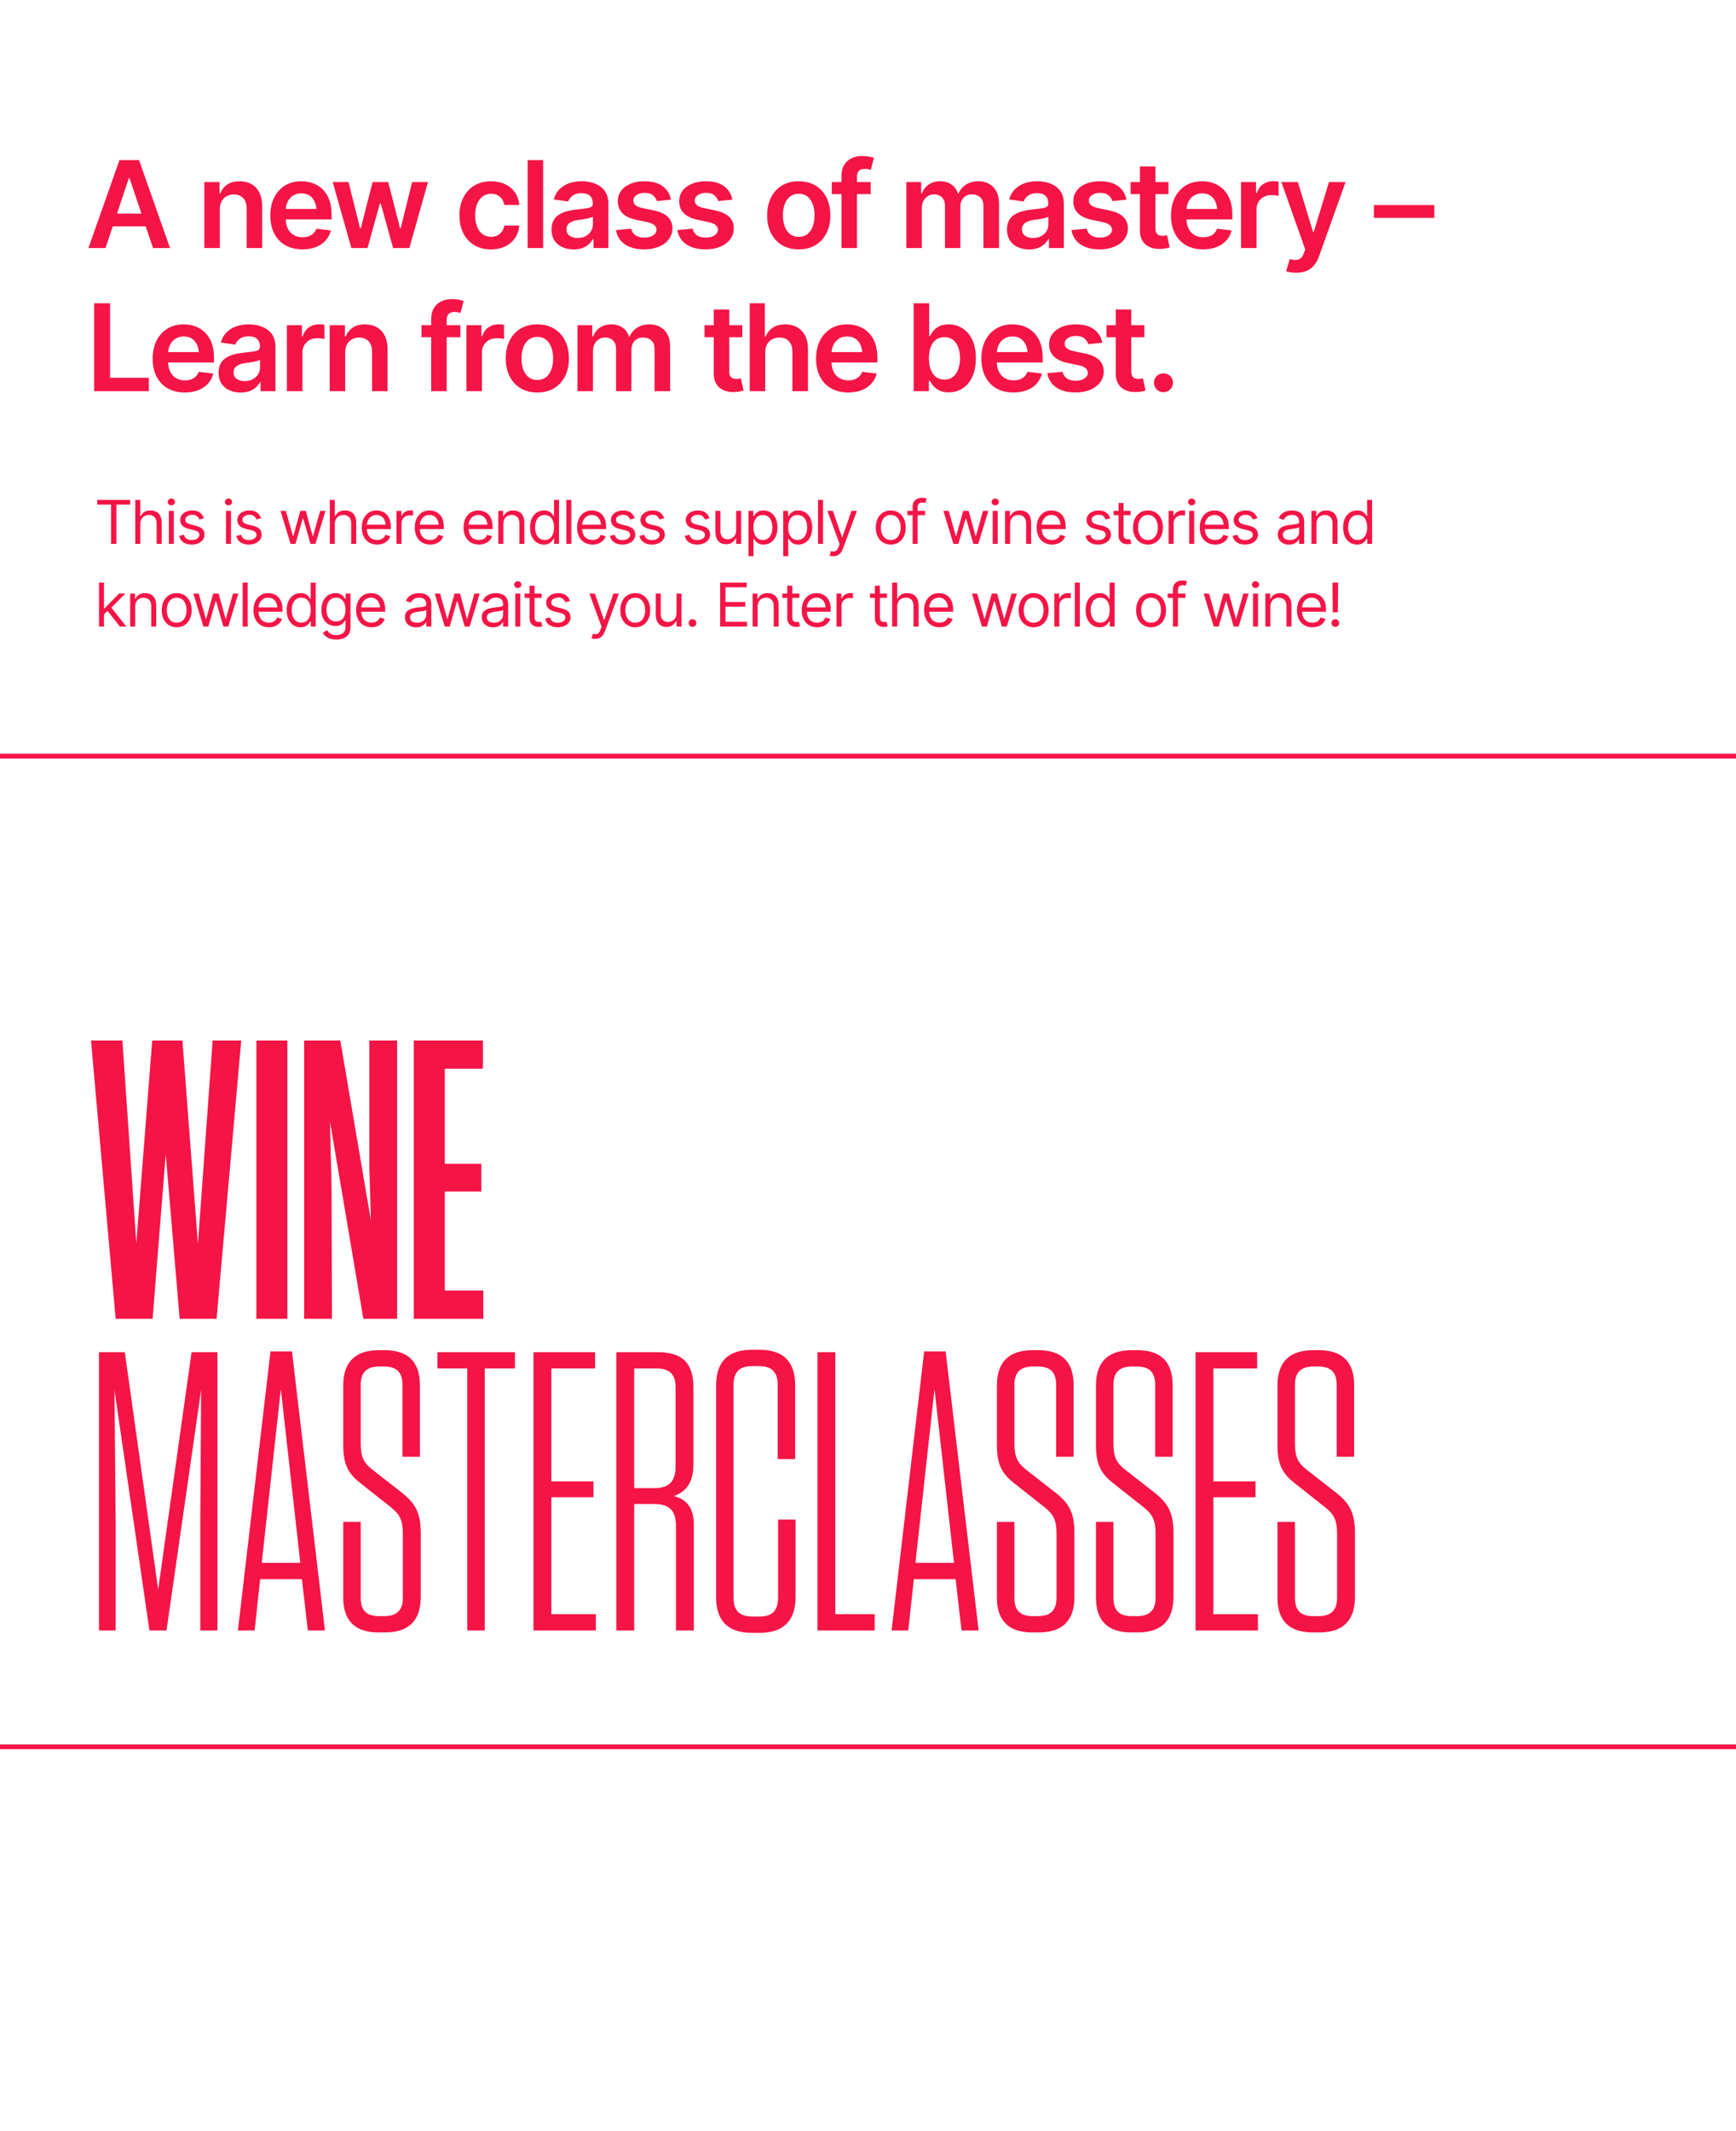
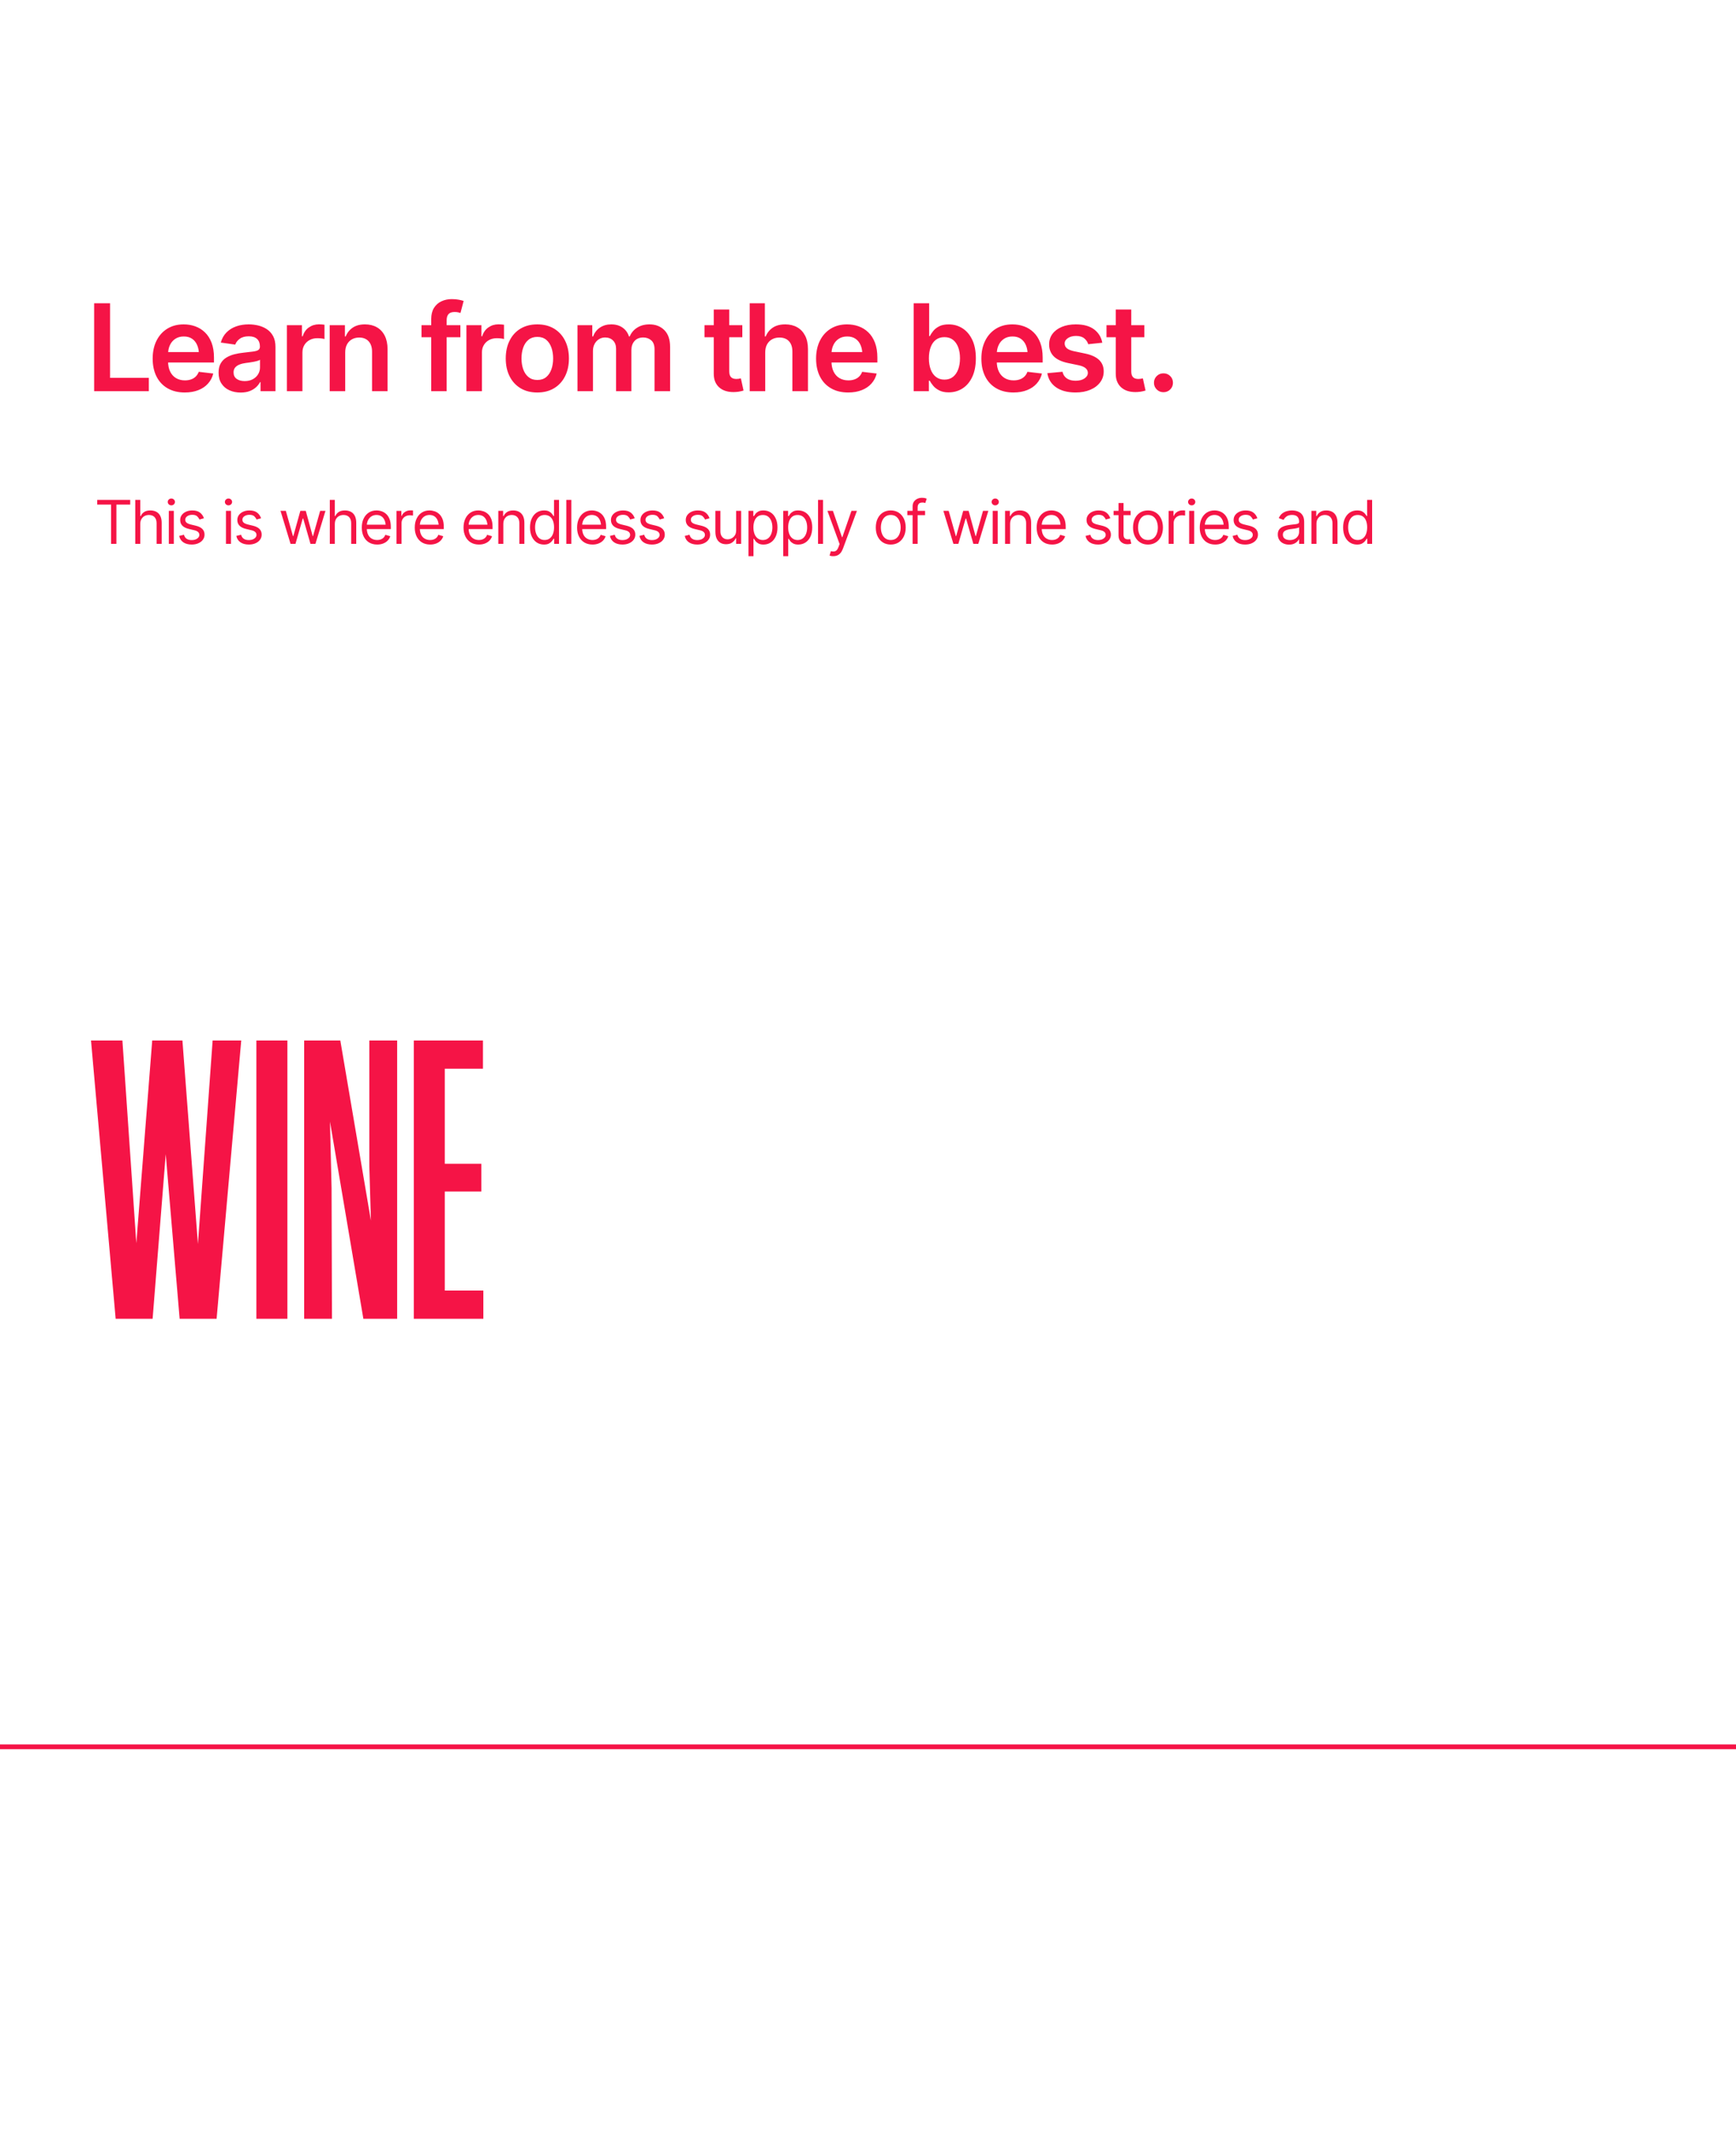
<svg xmlns="http://www.w3.org/2000/svg" xmlns:xlink="http://www.w3.org/1999/xlink" version="1.1" id="Layer_1" x="0px" y="0px" viewBox="0 0 1092 1340" style="enable-background:new 0 0 1092 1340;" xml:space="preserve">
  <style type="text/css">
	.st0{clip-path:url(#SVGID_2_);fill:#F51446;}
	.st1{fill:#F51446;}
	.st2{clip-path:url(#SVGID_4_);fill:none;stroke:#F51446;stroke-width:3;}
	.st3{clip-path:url(#SVGID_4_);fill:#F51446;}
</style>
  <g>
    <defs>
-       <rect id="SVGID_1_" width="1092" height="1340" />
-     </defs>
+       </defs>
    <clipPath id="SVGID_2_">
      <use xlink:href="#SVGID_1_" style="overflow:visible;" />
    </clipPath>
-     <path class="st0" d="M840.31,938.58l-18.25-14.25c-5.5-4.25-7.5-8-7.5-16.75v-36.75c0-7.75,3.75-11.5,11.75-11.5h2.75   c8.25,0,11.75,3.75,11.75,11.5v45.25h11v-45c0-14.5-7.25-22-22.25-22h-3.5c-15,0-22.5,7.5-22.5,22.25v37c0,11.75,2.5,18,11,24.5   l19.25,15.25c5.25,4.25,7.25,7.75,7.25,16.5v40.25c0,7.75-3.75,11.5-11.75,11.5h-3.25c-8,0-11.5-3.75-11.5-11.5v-47.75h-11v47.5   c0,14.5,7.25,22,22.25,22h4c15,0,22.5-7.5,22.5-22.25v-40.25C852.31,952.08,849.56,945.83,840.31,938.58 M752.03,850.33v175h39.25   v-10.25h-28v-73.5h26.5v-10h-26.5v-71h27.5v-10.25H752.03z M726.14,938.58l-18.25-14.25c-5.5-4.25-7.5-8-7.5-16.75v-36.75   c0-7.75,3.75-11.5,11.75-11.5h2.75c8.25,0,11.75,3.75,11.75,11.5v45.25h11v-45c0-14.5-7.25-22-22.25-22h-3.5   c-15,0-22.5,7.5-22.5,22.25v37c0,11.75,2.5,18,11,24.5l19.25,15.25c5.25,4.25,7.25,7.75,7.25,16.5v40.25   c0,7.75-3.75,11.5-11.75,11.5h-3.25c-8,0-11.5-3.75-11.5-11.5v-47.75h-11v47.5c0,14.5,7.25,22,22.25,22h4c15,0,22.5-7.5,22.5-22.25   v-40.25C738.14,952.08,735.39,945.83,726.14,938.58 M663.84,938.58l-18.25-14.25c-5.5-4.25-7.5-8-7.5-16.75v-36.75   c0-7.75,3.75-11.5,11.75-11.5h2.75c8.25,0,11.75,3.75,11.75,11.5v45.25h11v-45c0-14.5-7.25-22-22.25-22h-3.5   c-15,0-22.5,7.5-22.5,22.25v37c0,11.75,2.5,18,11,24.5l19.25,15.25c5.25,4.25,7.25,7.75,7.25,16.5v40.25   c0,7.75-3.75,11.5-11.75,11.5h-3.25c-8,0-11.5-3.75-11.5-11.5v-47.75h-11v47.5c0,14.5,7.25,22,22.25,22h4c15,0,22.5-7.5,22.5-22.25   v-40.25C675.84,952.08,673.09,945.83,663.84,938.58 M587.84,873.58l12.25,109.25h-24.25L587.84,873.58z M615.59,1025.33   l-20.75-175.5h-13.5l-20.5,175.5h10.5l3.5-32.25h26.25l3.75,32.25H615.59z M514.21,850.33v175h36v-10.25h-24.75V850.33H514.21z    M489.44,955.58v49.25c0,8-3.75,11.75-11.5,11.75h-4.75c-8,0-11.75-3.75-11.75-11.75v-134c0-8,3.75-11.75,11.75-11.75h4.25   c8,0,11.75,3.75,11.75,11.75v46.75h11v-46.5c0-14.75-7.5-22.25-22.25-22.25h-5c-15,0-22.5,7.5-22.5,22.5v133   c0,15,7.5,22.5,22.5,22.5h5c14.75,0,22.5-7.5,22.5-22.5v-48.75H489.44z M424.94,872.08v50.5c0,9-4.25,13.25-13.25,13.25h-12.75   v-75.25h14.25C421.19,860.58,424.94,864.33,424.94,872.08 M423.94,940.83c7.5-2.75,12.25-8.25,12.25-20.25v-48   c0-15-6.5-22.25-22.5-22.25h-26v175h11.25v-79.5h12.75c9.25,0,13.5,4.25,13.5,13.5v66h11.25v-66.5   C436.44,948.33,431.94,942.83,423.94,940.83 M335.57,850.33v175h39.25v-10.25h-28v-73.5h26.5v-10h-26.5v-71h27.5v-10.25H335.57z    M304.92,1025.33V860.58h19v-10.25h-48.75v10.25h18.75v164.75H304.92z M252.65,938.58l-18.25-14.25c-5.5-4.25-7.5-8-7.5-16.75   v-36.75c0-7.75,3.75-11.5,11.75-11.5h2.75c8.25,0,11.75,3.75,11.75,11.5v45.25h11v-45c0-14.5-7.25-22-22.25-22h-3.5   c-15,0-22.5,7.5-22.5,22.25v37c0,11.75,2.5,18,11,24.5l19.25,15.25c5.25,4.25,7.25,7.75,7.25,16.5v40.25   c0,7.75-3.75,11.5-11.75,11.5h-3.25c-8,0-11.5-3.75-11.5-11.5v-47.75h-11v47.5c0,14.5,7.25,22,22.25,22h4c15,0,22.5-7.5,22.5-22.25   v-40.25C264.65,952.08,261.9,945.83,252.65,938.58 M176.65,873.58l12.25,109.25h-24.25L176.65,873.58z M204.4,1025.33l-20.75-175.5   h-13.5l-20.5,175.5h10.5l3.5-32.25h26.25l3.75,32.25H204.4z M94,1025.33h10.75l21.75-151.25l-0.5,80.75v70.5h10.75v-175H120.5   l-21,149.25l-21-149.25H62.25v175h10.5v-70L72,874.08L94,1025.33z" />
  </g>
  <path class="st1" d="M260.29,654.33v175h43.75v-17.75h-24.25v-62.25h23v-17.5h-23v-59.75h24v-17.75H260.29z M228.57,829.33h21.25  v-175h-17.5v79.25l1,34l-19.25-113.25h-22.75v175h17.5l-0.25-82.25l-1-41.75L228.57,829.33z M180.77,654.33h-19.5v175h19.5V654.33z   M114.75,654.33h-19l-10,127.5L77,654.33H57.25l15.5,175H96l8.25-103.5l8.75,103.5h23.25l15.5-175h-18l-9.25,128L114.75,654.33z" />
  <g>
    <defs>
      <rect id="SVGID_3_" width="1092" height="1340" />
    </defs>
    <clipPath id="SVGID_4_">
      <use xlink:href="#SVGID_3_" style="overflow:visible;" />
    </clipPath>
-     <line class="st2" x1="1092" y1="475.5" x2="0" y2="475.5" />
    <line class="st2" x1="1092" y1="1098.5" x2="0" y2="1098.5" />
-     <path class="st3" d="M841.68,393.51c0.48-0.48,0.71-1.05,0.71-1.72c0-0.67-0.24-1.24-0.71-1.72c-0.48-0.48-1.05-0.71-1.72-0.71   c-0.67,0-1.24,0.24-1.72,0.71c-0.48,0.48-0.71,1.05-0.71,1.72c0,0.67,0.24,1.24,0.71,1.72c0.48,0.48,1.05,0.71,1.72,0.71   C840.63,394.22,841.2,393.98,841.68,393.51 M841.54,385.09l0.22-18.74h-3.6l0.22,18.74H841.54z M829.3,393.79   c1.13-0.44,2.07-1.05,2.83-1.84c0.76-0.78,1.3-1.7,1.62-2.74l-3.08-0.89c-0.26,0.72-0.64,1.32-1.13,1.81   c-0.49,0.49-1.08,0.85-1.76,1.09c-0.68,0.24-1.43,0.36-2.26,0.36c-1.29,0-2.42-0.28-3.39-0.84c-0.98-0.56-1.74-1.39-2.28-2.48   c-0.54-1.09-0.82-2.42-0.82-3.99v-1.82c0-1.15,0.24-2.23,0.72-3.23c0.48-1,1.18-1.82,2.09-2.44s2-0.94,3.28-0.94   c1.27,0,2.34,0.31,3.2,0.93c0.86,0.62,1.51,1.47,1.94,2.54c0.43,1.08,0.65,2.31,0.65,3.69l1.47-1.04h-14.27v2.75h15.99v-1.37   c0-1.93-0.26-3.56-0.78-4.88c-0.52-1.32-1.22-2.39-2.09-3.19c-0.87-0.8-1.84-1.39-2.9-1.74c-1.06-0.36-2.13-0.54-3.21-0.54   c-1.87,0-3.5,0.46-4.89,1.37c-1.39,0.92-2.47,2.18-3.24,3.8c-0.77,1.62-1.15,3.49-1.15,5.62c0,2.12,0.39,3.97,1.17,5.58   c0.78,1.6,1.9,2.85,3.35,3.74c1.45,0.89,3.17,1.34,5.17,1.34C826.91,394.45,828.17,394.23,829.3,393.79 M799.81,378.45   c0.46-0.84,1.1-1.48,1.9-1.93c0.8-0.45,1.71-0.67,2.73-0.67c1.47,0,2.63,0.46,3.49,1.38c0.85,0.92,1.28,2.19,1.28,3.81V394h3.15   v-13.17c0-1.77-0.29-3.23-0.88-4.39c-0.59-1.16-1.41-2.02-2.46-2.59c-1.05-0.57-2.28-0.85-3.67-0.85c-1.57,0-2.85,0.32-3.84,0.96   c-0.99,0.64-1.73,1.5-2.21,2.56H799v-3.27h-3.04V394h3.16v-12.47C799.12,380.32,799.35,379.29,799.81,378.45 M791.37,369.17   c0.44-0.42,0.67-0.93,0.67-1.52c0-0.59-0.22-1.1-0.67-1.52c-0.45-0.42-0.98-0.63-1.6-0.63c-0.62,0-1.15,0.21-1.6,0.63   c-0.45,0.42-0.67,0.93-0.67,1.52c0,0.59,0.22,1.1,0.67,1.52c0.45,0.42,0.98,0.63,1.6,0.63C790.4,369.8,790.93,369.59,791.37,369.17    M791.34,373.26h-3.15V394h3.15V373.26z M766.58,394l4.56-15.92h0.3l4.57,15.92h3.12l6.31-20.74h-3.34l-4.49,15.85h-0.22   l-4.34-15.85h-3.41l-4.42,15.88h-0.22l-4.49-15.88h-3.34l6.31,20.74H766.58z M740.98,394v-22.82c0-1.03,0.24-1.81,0.71-2.35   c0.48-0.54,1.24-0.81,2.29-0.81c0.47,0,0.84,0.04,1.12,0.12c0.28,0.08,0.5,0.15,0.66,0.21l0.93-2.75c-0.24-0.11-0.6-0.23-1.1-0.36   s-1.15-0.2-1.94-0.2c-0.98,0-1.91,0.2-2.8,0.59c-0.89,0.4-1.62,0.99-2.18,1.78c-0.56,0.79-0.84,1.78-0.84,2.97V394H740.98z    M734.48,375.96h11.17v-2.71h-11.17V375.96z M720.55,390.49c-0.92-0.73-1.6-1.69-2.04-2.88c-0.45-1.19-0.67-2.48-0.67-3.85   c0-1.4,0.22-2.7,0.67-3.9s1.12-2.17,2.04-2.9c0.91-0.74,2.08-1.1,3.49-1.1c1.43,0,2.61,0.37,3.53,1.1c0.92,0.74,1.6,1.7,2.04,2.9   c0.45,1.2,0.67,2.5,0.67,3.9c0,1.37-0.22,2.66-0.67,3.85c-0.45,1.19-1.13,2.16-2.04,2.88c-0.92,0.73-2.09,1.1-3.53,1.1   C722.63,391.59,721.47,391.22,720.55,390.49 M728.98,393.11c1.41-0.89,2.51-2.14,3.3-3.75c0.79-1.61,1.19-3.48,1.19-5.6   c0-2.16-0.4-4.05-1.19-5.67c-0.79-1.61-1.89-2.87-3.3-3.76c-1.41-0.89-3.06-1.34-4.94-1.34c-1.87,0-3.51,0.45-4.92,1.34   c-1.41,0.89-2.51,2.14-3.29,3.76c-0.79,1.61-1.18,3.5-1.18,5.67c0,2.13,0.39,4,1.18,5.6c0.78,1.61,1.88,2.86,3.29,3.75   c1.41,0.89,3.05,1.34,4.92,1.34C725.92,394.45,727.57,394,728.98,393.11 M688.77,390.52c-0.89-0.71-1.56-1.67-2.01-2.87   c-0.45-1.2-0.68-2.54-0.68-4.01c0-1.46,0.22-2.78,0.67-3.95s1.11-2.11,2-2.8c0.89-0.69,2-1.04,3.34-1.04c1.3,0,2.39,0.32,3.28,0.97   c0.88,0.65,1.55,1.56,1.99,2.73c0.45,1.17,0.67,2.53,0.67,4.09c0,1.56-0.23,2.93-0.69,4.13c-0.46,1.19-1.13,2.13-2,2.8   c-0.88,0.67-1.96,1.01-3.25,1.01C690.77,391.59,689.66,391.23,688.77,390.52 M694.88,393.77c0.8-0.45,1.41-0.97,1.85-1.54   c0.43-0.58,0.77-1.05,1-1.42h0.37V394h3.04v-27.65h-3.15v10.21h-0.26c-0.23-0.36-0.56-0.82-0.98-1.38   c-0.42-0.56-1.02-1.07-1.81-1.51c-0.79-0.45-1.86-0.67-3.22-0.67c-1.75,0-3.28,0.44-4.6,1.31c-1.32,0.87-2.36,2.11-3.11,3.71   c-0.75,1.6-1.12,3.49-1.12,5.67c0,2.19,0.37,4.09,1.11,5.71c0.74,1.61,1.78,2.86,3.1,3.74c1.32,0.88,2.85,1.32,4.58,1.32   C693.02,394.45,694.09,394.22,694.88,393.77 M676.1,394h3.15v-27.65h-3.15V394z M666.35,394v-13.1c0-0.94,0.23-1.77,0.68-2.51   c0.45-0.73,1.07-1.3,1.86-1.73c0.79-0.42,1.69-0.63,2.69-0.63c0.43,0,0.84,0.03,1.22,0.08c0.38,0.05,0.63,0.09,0.74,0.11V373   c-0.18-0.01-0.45-0.02-0.8-0.03c-0.35-0.01-0.64-0.01-0.87-0.01c-1.24,0-2.35,0.32-3.35,0.96c-1,0.64-1.68,1.47-2.07,2.49h-0.22   v-3.15h-3.04V394H666.35z M646.68,390.49c-0.92-0.73-1.6-1.69-2.04-2.88c-0.45-1.19-0.67-2.48-0.67-3.85c0-1.4,0.22-2.7,0.67-3.9   s1.12-2.17,2.04-2.9c0.91-0.74,2.08-1.1,3.49-1.1c1.43,0,2.61,0.37,3.53,1.1c0.92,0.74,1.6,1.7,2.04,2.9   c0.45,1.2,0.67,2.5,0.67,3.9c0,1.37-0.22,2.66-0.67,3.85c-0.45,1.19-1.13,2.16-2.04,2.88c-0.92,0.73-2.09,1.1-3.53,1.1   C648.76,391.59,647.6,391.22,646.68,390.49 M655.1,393.11c1.41-0.89,2.51-2.14,3.3-3.75c0.79-1.61,1.19-3.48,1.19-5.6   c0-2.16-0.4-4.05-1.19-5.67c-0.79-1.61-1.89-2.87-3.3-3.76c-1.41-0.89-3.06-1.34-4.94-1.34c-1.87,0-3.51,0.45-4.92,1.34   c-1.41,0.89-2.51,2.14-3.29,3.76c-0.79,1.61-1.18,3.5-1.18,5.67c0,2.13,0.39,4,1.18,5.6c0.78,1.61,1.88,2.86,3.29,3.75   c1.41,0.89,3.05,1.34,4.92,1.34C652.05,394.45,653.69,394,655.1,393.11 M620.78,394l4.57-15.92h0.3L630.2,394h3.12l6.31-20.74   h-3.34l-4.49,15.85h-0.22l-4.34-15.85h-3.41l-4.42,15.88h-0.22l-4.49-15.88h-3.34l6.31,20.74H620.78z M594.77,393.79   c1.12-0.44,2.07-1.05,2.83-1.84c0.76-0.78,1.3-1.7,1.62-2.74l-3.08-0.89c-0.26,0.72-0.64,1.32-1.13,1.81   c-0.49,0.49-1.08,0.85-1.76,1.09c-0.68,0.24-1.44,0.36-2.26,0.36c-1.29,0-2.42-0.28-3.4-0.84s-1.74-1.39-2.28-2.48   c-0.54-1.09-0.82-2.42-0.82-3.99v-1.82c0-1.15,0.24-2.23,0.72-3.23c0.48-1,1.18-1.82,2.09-2.44s2-0.94,3.27-0.94   c1.27,0,2.34,0.31,3.2,0.93c0.86,0.62,1.51,1.47,1.94,2.54c0.43,1.08,0.65,2.31,0.65,3.69l1.47-1.04h-14.27v2.75h15.99v-1.37   c0-1.93-0.26-3.56-0.78-4.88c-0.52-1.32-1.22-2.39-2.09-3.19c-0.87-0.8-1.84-1.39-2.9-1.74c-1.06-0.36-2.13-0.54-3.21-0.54   c-1.87,0-3.5,0.46-4.89,1.37c-1.39,0.92-2.47,2.18-3.24,3.8c-0.77,1.62-1.15,3.49-1.15,5.62c0,2.12,0.39,3.97,1.17,5.58   c0.78,1.6,1.9,2.85,3.35,3.74c1.45,0.89,3.18,1.34,5.17,1.34C592.38,394.45,593.64,394.23,594.77,393.79 M565.07,378.45   c0.48-0.84,1.12-1.48,1.94-1.93c0.82-0.45,1.75-0.67,2.8-0.67c1.51,0,2.69,0.45,3.54,1.35c0.85,0.9,1.28,2.18,1.28,3.84V394h3.19   v-13.17c0-1.78-0.3-3.25-0.89-4.41c-0.59-1.16-1.42-2.02-2.49-2.58c-1.07-0.56-2.3-0.84-3.71-0.84c-1.63,0-2.93,0.32-3.91,0.96   c-0.97,0.64-1.7,1.49-2.18,2.57h-0.3v-10.17h-3.16V394h3.16v-12.47C564.36,380.32,564.6,379.29,565.07,378.45 M550.35,388.92   c0,1.58,0.52,2.87,1.57,3.86c1.04,0.99,2.4,1.48,4.07,1.48c0.43,0,0.86-0.03,1.29-0.1s0.79-0.16,1.09-0.27l-0.67-2.86   c-0.27,0.05-0.52,0.09-0.75,0.11s-0.45,0.04-0.66,0.04c-0.97,0-1.67-0.25-2.12-0.75c-0.44-0.5-0.67-1.29-0.67-2.36v-19.74h-3.15   V388.92z M547.23,375.96h10.72v-2.71h-10.72V375.96z M529.35,394v-13.1c0-0.94,0.23-1.77,0.68-2.51c0.45-0.73,1.07-1.3,1.86-1.73   c0.79-0.42,1.69-0.63,2.69-0.63c0.43,0,0.84,0.03,1.22,0.08c0.38,0.05,0.63,0.09,0.74,0.11V373c-0.19-0.01-0.45-0.02-0.8-0.03   c-0.35-0.01-0.64-0.01-0.87-0.01c-1.24,0-2.35,0.32-3.35,0.96c-1,0.64-1.69,1.47-2.07,2.49h-0.22v-3.15h-3.04V394H529.35z    M517.79,393.79c1.12-0.44,2.07-1.05,2.83-1.84c0.76-0.78,1.3-1.7,1.62-2.74l-3.08-0.89c-0.26,0.72-0.64,1.32-1.13,1.81   c-0.49,0.49-1.08,0.85-1.76,1.09c-0.68,0.24-1.43,0.36-2.26,0.36c-1.29,0-2.42-0.28-3.39-0.84c-0.98-0.56-1.74-1.39-2.28-2.48   c-0.55-1.09-0.82-2.42-0.82-3.99v-1.82c0-1.15,0.24-2.23,0.72-3.23c0.48-1,1.18-1.82,2.09-2.44s2-0.94,3.27-0.94   c1.27,0,2.34,0.31,3.2,0.93c0.86,0.62,1.51,1.47,1.94,2.54c0.43,1.08,0.65,2.31,0.65,3.69l1.47-1.04h-14.27v2.75h15.99v-1.37   c0-1.93-0.26-3.56-0.78-4.88c-0.52-1.32-1.22-2.39-2.09-3.19c-0.87-0.8-1.84-1.39-2.9-1.74c-1.06-0.36-2.13-0.54-3.21-0.54   c-1.87,0-3.5,0.46-4.89,1.37c-1.39,0.92-2.47,2.18-3.24,3.8c-0.77,1.62-1.15,3.49-1.15,5.62c0,2.12,0.39,3.97,1.17,5.58   c0.78,1.6,1.9,2.85,3.35,3.74c1.45,0.89,3.18,1.34,5.17,1.34C515.4,394.45,516.66,394.23,517.79,393.79 M495.21,388.92   c0,1.58,0.52,2.87,1.57,3.86c1.05,0.99,2.4,1.48,4.07,1.48c0.43,0,0.86-0.03,1.29-0.1s0.79-0.16,1.08-0.27l-0.67-2.86   c-0.27,0.05-0.52,0.09-0.75,0.11s-0.45,0.04-0.66,0.04c-0.97,0-1.67-0.25-2.12-0.75c-0.44-0.5-0.67-1.29-0.67-2.36v-19.74h-3.15   V388.92z M492.1,375.96h10.73v-2.71H492.1V375.96z M477.27,378.45c0.46-0.84,1.1-1.48,1.9-1.93c0.8-0.45,1.71-0.67,2.73-0.67   c1.47,0,2.64,0.46,3.49,1.38c0.85,0.92,1.28,2.19,1.28,3.81V394h3.15v-13.17c0-1.77-0.29-3.23-0.88-4.39   c-0.59-1.16-1.41-2.02-2.46-2.59c-1.05-0.57-2.28-0.85-3.67-0.85c-1.57,0-2.85,0.32-3.84,0.96c-0.99,0.64-1.73,1.5-2.21,2.56h-0.3   v-3.27h-3.04V394h3.15v-12.47C476.57,380.32,476.81,379.29,477.27,378.45 M469.88,394v-2.97h-13.55v-9.5h12.47v-2.97h-12.47v-9.24   h13.36v-2.97H453V394H469.88z M437.33,393.51c0.48-0.48,0.71-1.05,0.71-1.72c0-0.67-0.24-1.24-0.71-1.72   c-0.48-0.48-1.05-0.71-1.72-0.71s-1.24,0.24-1.72,0.71c-0.48,0.48-0.71,1.05-0.71,1.72c0,0.67,0.24,1.24,0.71,1.72   c0.48,0.48,1.05,0.71,1.72,0.71S436.85,393.98,437.33,393.51 M424.7,388.72c-0.56,0.84-1.26,1.45-2.08,1.86   c-0.82,0.4-1.63,0.6-2.42,0.6c-1.32,0.01-2.42-0.43-3.27-1.34c-0.86-0.9-1.29-2.1-1.29-3.6v-12.99h-3.15v13.17   c0,1.77,0.29,3.24,0.86,4.4c0.58,1.16,1.36,2.03,2.37,2.59c1,0.56,2.15,0.84,3.45,0.84c1.57,0.01,2.87-0.35,3.89-1.09   c1.02-0.74,1.78-1.64,2.27-2.69h0.22V394h3.15v-20.74h-3.15v12.28C425.54,386.83,425.26,387.89,424.7,388.72 M396.1,390.49   c-0.92-0.73-1.6-1.69-2.04-2.88c-0.45-1.19-0.67-2.48-0.67-3.85c0-1.4,0.22-2.7,0.67-3.9c0.44-1.2,1.12-2.17,2.04-2.9   c0.92-0.74,2.08-1.1,3.49-1.1c1.43,0,2.61,0.37,3.53,1.1c0.92,0.74,1.6,1.7,2.04,2.9c0.45,1.2,0.67,2.5,0.67,3.9   c0,1.37-0.22,2.66-0.67,3.85c-0.45,1.19-1.13,2.16-2.04,2.88c-0.92,0.73-2.09,1.1-3.53,1.1   C398.17,391.59,397.01,391.22,396.1,390.49 M404.52,393.11c1.41-0.89,2.51-2.14,3.3-3.75c0.79-1.61,1.19-3.48,1.19-5.6   c0-2.16-0.4-4.05-1.19-5.67c-0.79-1.61-1.89-2.87-3.3-3.76c-1.41-0.89-3.06-1.34-4.94-1.34c-1.87,0-3.51,0.45-4.92,1.34   c-1.41,0.89-2.51,2.14-3.29,3.76c-0.79,1.61-1.18,3.5-1.18,5.67c0,2.13,0.39,4,1.18,5.6c0.79,1.61,1.88,2.86,3.29,3.75   c1.41,0.89,3.05,1.34,4.92,1.34C401.46,394.45,403.11,394,404.52,393.11 M377.02,401.25c0.77-0.34,1.44-0.86,2.02-1.57   c0.58-0.7,1.07-1.6,1.46-2.67l8.8-23.75h-3.45l-5.71,16.55h-0.22l-5.71-16.55h-3.45l7.64,20.86l-0.59,1.63   c-0.54,1.5-1.18,2.42-1.9,2.77c-0.72,0.35-1.62,0.41-2.68,0.16l-0.32-0.07l-0.82,2.78c0.17,0.09,0.47,0.17,0.89,0.26   c0.42,0.09,0.9,0.12,1.45,0.11C375.38,401.76,376.25,401.59,377.02,401.25 M356.04,374.36c-1.17-0.91-2.79-1.36-4.85-1.36   c-1.45,0-2.75,0.26-3.9,0.77c-1.15,0.51-2.06,1.22-2.72,2.12c-0.66,0.9-0.99,1.94-0.99,3.12c0,1.42,0.45,2.6,1.34,3.54   c0.89,0.94,2.29,1.64,4.19,2.1l3.45,0.82c2.05,0.49,3.08,1.47,3.08,2.93c0,0.88-0.44,1.64-1.33,2.27   c-0.89,0.64-2.06,0.96-3.54,0.96c-1.31,0-2.37-0.28-3.18-0.83c-0.81-0.56-1.36-1.39-1.64-2.51l-3.01,0.74   c0.37,1.76,1.25,3.1,2.63,4.03c1.38,0.93,3.13,1.39,5.24,1.39c1.61,0,3.02-0.27,4.23-0.82c1.21-0.54,2.16-1.29,2.84-2.23   c0.68-0.94,1.02-2,1.02-3.19c0-1.43-0.45-2.62-1.36-3.54c-0.91-0.93-2.29-1.61-4.13-2.06l-3.08-0.74c-1.22-0.3-2.12-0.68-2.7-1.15   c-0.58-0.47-0.86-1.1-0.86-1.89c0-0.88,0.42-1.61,1.26-2.2c0.84-0.59,1.89-0.88,3.15-0.88c1.4,0,2.43,0.32,3.09,0.96   c0.66,0.64,1.13,1.31,1.4,2.01l2.86-0.78C358.04,376.46,357.21,375.27,356.04,374.36 M333.1,388.92c0,1.58,0.52,2.87,1.57,3.86   c1.04,0.99,2.4,1.48,4.07,1.48c0.43,0,0.86-0.03,1.29-0.1c0.43-0.07,0.79-0.16,1.09-0.27l-0.67-2.86   c-0.27,0.05-0.52,0.09-0.75,0.11s-0.45,0.04-0.66,0.04c-0.96,0-1.67-0.25-2.12-0.75c-0.45-0.5-0.67-1.29-0.67-2.36v-19.74h-3.15   V388.92z M329.98,375.96h10.73v-2.71h-10.73V375.96z M327.32,369.17c0.45-0.42,0.67-0.93,0.67-1.52c0-0.59-0.22-1.1-0.67-1.52   c-0.45-0.42-0.98-0.63-1.6-0.63c-0.62,0-1.15,0.21-1.6,0.63c-0.45,0.42-0.67,0.93-0.67,1.52c0,0.59,0.22,1.1,0.67,1.52   c0.44,0.42,0.98,0.63,1.6,0.63C326.34,369.8,326.87,369.59,327.32,369.17 M327.28,373.26h-3.15V394h3.15V373.26z M307.49,390.78   c-0.82-0.56-1.23-1.4-1.23-2.5c0-0.82,0.22-1.46,0.66-1.93c0.44-0.47,1.02-0.83,1.73-1.07c0.72-0.24,1.49-0.42,2.32-0.53   c0.33-0.04,0.78-0.09,1.34-0.16s1.13-0.15,1.72-0.25c0.59-0.1,1.11-0.21,1.56-0.34c0.45-0.13,0.74-0.28,0.88-0.44v2.93   c0,0.85-0.22,1.67-0.67,2.46c-0.45,0.78-1.1,1.42-1.97,1.92c-0.86,0.49-1.93,0.74-3.19,0.74   C309.36,391.62,308.31,391.34,307.49,390.78 M313.22,393.93c0.83-0.36,1.51-0.8,2.01-1.32c0.51-0.51,0.86-0.99,1.08-1.44h0.15V394   h3.19v-13.66c0-1.64-0.27-2.96-0.81-3.94c-0.54-0.98-1.22-1.72-2.04-2.21c-0.82-0.49-1.67-0.81-2.53-0.96   c-0.87-0.15-1.63-0.23-2.3-0.23c-1.04,0-2.09,0.14-3.16,0.43c-1.07,0.28-2.06,0.78-2.97,1.48c-0.91,0.71-1.64,1.69-2.18,2.95   l3.04,1.08c0.35-0.76,0.95-1.46,1.82-2.12c0.87-0.66,2.05-0.99,3.56-0.99c1.47,0,2.57,0.37,3.29,1.1c0.72,0.74,1.08,1.77,1.08,3.09   v0.11c0,0.51-0.18,0.87-0.55,1.08c-0.36,0.21-0.94,0.36-1.73,0.45c-0.79,0.09-1.81,0.21-3.07,0.37c-0.96,0.12-1.92,0.29-2.87,0.5   c-0.95,0.21-1.81,0.53-2.6,0.96c-0.79,0.43-1.41,1.01-1.88,1.74c-0.47,0.74-0.7,1.7-0.7,2.89c0,1.35,0.32,2.5,0.95,3.45   c0.63,0.95,1.48,1.68,2.56,2.18c1.08,0.5,2.27,0.75,3.58,0.75C311.36,394.48,312.39,394.3,313.22,393.93 M282.88,394l4.56-15.92   h0.3l4.57,15.92h3.12l6.31-20.74h-3.34l-4.49,15.85h-0.22l-4.34-15.85h-3.41l-4.42,15.88h-0.22l-4.49-15.88h-3.34l6.31,20.74   H282.88z M259.16,390.78c-0.82-0.56-1.23-1.4-1.23-2.5c0-0.82,0.22-1.46,0.66-1.93c0.44-0.47,1.02-0.83,1.73-1.07   c0.72-0.24,1.49-0.42,2.32-0.53c0.33-0.04,0.78-0.09,1.34-0.16c0.56-0.07,1.13-0.15,1.72-0.25c0.59-0.1,1.11-0.21,1.56-0.34   c0.45-0.13,0.74-0.28,0.88-0.44v2.93c0,0.85-0.22,1.67-0.67,2.46c-0.45,0.78-1.1,1.42-1.97,1.92s-1.93,0.74-3.19,0.74   C261.03,391.62,259.98,391.34,259.16,390.78 M264.89,393.93c0.83-0.36,1.51-0.8,2.01-1.32c0.51-0.51,0.87-0.99,1.08-1.44h0.15V394   h3.19v-13.66c0-1.64-0.27-2.96-0.81-3.94c-0.54-0.98-1.22-1.72-2.04-2.21c-0.82-0.49-1.67-0.81-2.53-0.96   c-0.86-0.15-1.63-0.23-2.3-0.23c-1.04,0-2.09,0.14-3.16,0.43c-1.07,0.28-2.06,0.78-2.97,1.48c-0.91,0.71-1.64,1.69-2.18,2.95   l3.04,1.08c0.35-0.76,0.95-1.46,1.82-2.12c0.87-0.66,2.05-0.99,3.56-0.99c1.47,0,2.57,0.37,3.29,1.1c0.72,0.74,1.09,1.77,1.09,3.09   v0.11c0,0.51-0.18,0.87-0.55,1.08c-0.36,0.21-0.94,0.36-1.73,0.45c-0.79,0.09-1.81,0.21-3.07,0.37c-0.96,0.12-1.92,0.29-2.87,0.5   c-0.95,0.21-1.81,0.53-2.6,0.96c-0.79,0.43-1.41,1.01-1.88,1.74c-0.47,0.74-0.71,1.7-0.71,2.89c0,1.35,0.32,2.5,0.95,3.45   c0.63,0.95,1.48,1.68,2.56,2.18c1.08,0.5,2.27,0.75,3.58,0.75C263.03,394.48,264.06,394.3,264.89,393.93 M237.51,393.79   c1.13-0.44,2.07-1.05,2.83-1.84c0.76-0.78,1.3-1.7,1.62-2.74l-3.08-0.89c-0.26,0.72-0.64,1.32-1.13,1.81   c-0.49,0.49-1.08,0.85-1.76,1.09c-0.68,0.24-1.43,0.36-2.26,0.36c-1.29,0-2.42-0.28-3.4-0.84c-0.98-0.56-1.74-1.39-2.28-2.48   c-0.54-1.09-0.82-2.42-0.82-3.99v-1.82c0-1.15,0.24-2.23,0.72-3.23c0.48-1,1.18-1.82,2.09-2.44c0.91-0.62,2-0.94,3.28-0.94   s2.34,0.31,3.2,0.93c0.86,0.62,1.5,1.47,1.94,2.54c0.43,1.08,0.65,2.31,0.65,3.69l1.47-1.04h-14.27v2.75h15.99v-1.37   c0-1.93-0.26-3.56-0.78-4.88c-0.52-1.32-1.22-2.39-2.09-3.19c-0.87-0.8-1.84-1.39-2.9-1.74c-1.06-0.36-2.13-0.54-3.21-0.54   c-1.87,0-3.5,0.46-4.89,1.37c-1.39,0.92-2.47,2.18-3.24,3.8c-0.77,1.62-1.15,3.49-1.15,5.62c0,2.12,0.39,3.97,1.17,5.58   c0.78,1.6,1.9,2.85,3.35,3.74c1.45,0.89,3.18,1.34,5.17,1.34C235.13,394.45,236.39,394.23,237.51,393.79 M208.06,389.87   c-0.9-0.62-1.58-1.49-2.03-2.6c-0.45-1.11-0.68-2.38-0.68-3.81c0-1.4,0.22-2.67,0.67-3.82c0.45-1.15,1.12-2.07,2.01-2.76   c0.9-0.69,2.02-1.03,3.37-1.03c1.3,0,2.39,0.32,3.27,0.97c0.88,0.65,1.55,1.54,2,2.68c0.44,1.14,0.67,2.46,0.67,3.95   c0,2.3-0.51,4.1-1.53,5.4c-1.02,1.3-2.49,1.95-4.41,1.95C210.08,390.81,208.97,390.5,208.06,389.87 M216.03,401.41   c1.35-0.53,2.43-1.35,3.23-2.47c0.8-1.12,1.2-2.57,1.2-4.35v-21.34h-3.04v3.3h-0.33c-0.24-0.36-0.57-0.82-0.99-1.38   c-0.43-0.56-1.04-1.07-1.84-1.51c-0.8-0.45-1.87-0.67-3.22-0.67c-1.74,0-3.28,0.44-4.62,1.31c-1.34,0.87-2.38,2.1-3.13,3.67   c-0.75,1.58-1.12,3.43-1.12,5.56c0,2.15,0.39,3.98,1.16,5.49c0.77,1.51,1.82,2.66,3.15,3.45c1.32,0.79,2.82,1.19,4.49,1.19   c1.36,0,2.44-0.21,3.24-0.64s1.41-0.91,1.84-1.47c0.43-0.55,0.75-1.01,0.97-1.38h0.3v4.19c0,1.73-0.55,3-1.64,3.8   c-1.1,0.8-2.48,1.21-4.15,1.21c-1.25,0-2.26-0.18-3.03-0.54c-0.77-0.36-1.37-0.78-1.82-1.27c-0.45-0.49-0.81-0.92-1.1-1.31   l-2.52,1.78c0.64,1.09,1.63,2.05,2.98,2.9c1.34,0.84,3.17,1.26,5.48,1.26C213.17,402.2,214.68,401.94,216.03,401.41 M186.2,390.52   c-0.89-0.71-1.56-1.67-2.01-2.87c-0.45-1.2-0.68-2.54-0.68-4.01c0-1.46,0.22-2.78,0.67-3.95c0.44-1.17,1.11-2.11,2-2.8   c0.89-0.69,2-1.04,3.34-1.04c1.3,0,2.39,0.32,3.28,0.97c0.88,0.65,1.55,1.56,1.99,2.73c0.45,1.17,0.67,2.53,0.67,4.09   c0,1.56-0.23,2.93-0.69,4.13c-0.46,1.19-1.13,2.13-2,2.8c-0.88,0.67-1.96,1.01-3.25,1.01C188.2,391.59,187.09,391.23,186.2,390.52    M192.32,393.77c0.8-0.45,1.41-0.97,1.85-1.54c0.43-0.58,0.77-1.05,1-1.42h0.37V394h3.04v-27.65h-3.15v10.21h-0.26   c-0.24-0.36-0.56-0.82-0.98-1.38c-0.42-0.56-1.02-1.07-1.81-1.51c-0.79-0.45-1.86-0.67-3.22-0.67c-1.74,0-3.28,0.44-4.6,1.31   c-1.32,0.87-2.36,2.11-3.11,3.71c-0.75,1.6-1.12,3.49-1.12,5.67c0,2.19,0.37,4.09,1.11,5.71c0.74,1.61,1.78,2.86,3.1,3.74   c1.32,0.88,2.85,1.32,4.58,1.32C190.45,394.45,191.52,394.22,192.32,393.77 M172.91,393.79c1.13-0.44,2.07-1.05,2.83-1.84   c0.76-0.78,1.3-1.7,1.62-2.74l-3.08-0.89c-0.26,0.72-0.64,1.32-1.13,1.81c-0.49,0.49-1.08,0.85-1.76,1.09   c-0.68,0.24-1.43,0.36-2.26,0.36c-1.29,0-2.42-0.28-3.4-0.84c-0.98-0.56-1.74-1.39-2.28-2.48c-0.54-1.09-0.82-2.42-0.82-3.99v-1.82   c0-1.15,0.24-2.23,0.72-3.23c0.48-1,1.18-1.82,2.09-2.44c0.91-0.62,2-0.94,3.27-0.94s2.34,0.31,3.2,0.93   c0.86,0.62,1.5,1.47,1.94,2.54c0.43,1.08,0.65,2.31,0.65,3.69l1.47-1.04h-14.27v2.75h15.99v-1.37c0-1.93-0.26-3.56-0.78-4.88   c-0.52-1.32-1.22-2.39-2.09-3.19c-0.87-0.8-1.84-1.39-2.9-1.74c-1.06-0.36-2.13-0.54-3.21-0.54c-1.87,0-3.5,0.46-4.89,1.37   c-1.39,0.92-2.47,2.18-3.24,3.8c-0.77,1.62-1.15,3.49-1.15,5.62c0,2.12,0.39,3.97,1.17,5.58c0.78,1.6,1.9,2.85,3.35,3.74   c1.45,0.89,3.18,1.34,5.17,1.34C170.53,394.45,171.79,394.23,172.91,393.79 M152.65,394h3.15v-27.65h-3.15V394z M131.05,394   l4.57-15.92h0.3l4.56,15.92h3.12l6.31-20.74h-3.34l-4.49,15.85h-0.22l-4.34-15.85h-3.41l-4.42,15.88h-0.22l-4.49-15.88h-3.34   l6.31,20.74H131.05z M107.64,390.49c-0.91-0.73-1.59-1.69-2.04-2.88c-0.45-1.19-0.67-2.48-0.67-3.85c0-1.4,0.22-2.7,0.67-3.9   c0.45-1.2,1.13-2.17,2.04-2.9c0.92-0.74,2.08-1.1,3.49-1.1c1.43,0,2.61,0.37,3.52,1.1c0.92,0.74,1.6,1.7,2.04,2.9   s0.67,2.5,0.67,3.9c0,1.37-0.22,2.66-0.67,3.85c-0.44,1.19-1.13,2.16-2.04,2.88c-0.91,0.73-2.09,1.1-3.52,1.1   C109.72,391.59,108.56,391.22,107.64,390.49 M116.07,393.11c1.41-0.89,2.51-2.14,3.3-3.75c0.79-1.61,1.19-3.48,1.19-5.6   c0-2.16-0.4-4.05-1.19-5.67c-0.79-1.61-1.89-2.87-3.3-3.76c-1.41-0.89-3.06-1.34-4.93-1.34c-1.87,0-3.51,0.45-4.92,1.34   c-1.41,0.89-2.51,2.14-3.29,3.76c-0.78,1.61-1.18,3.5-1.18,5.67c0,2.13,0.39,4,1.18,5.6c0.79,1.61,1.88,2.86,3.29,3.75   c1.41,0.89,3.05,1.34,4.92,1.34C113.01,394.45,114.66,394,116.07,393.11 M85.73,378.45c0.46-0.84,1.1-1.48,1.9-1.93   c0.8-0.45,1.71-0.67,2.73-0.67c1.47,0,2.63,0.46,3.49,1.38c0.85,0.92,1.28,2.19,1.28,3.81V394h3.15v-13.17   c0-1.77-0.29-3.23-0.88-4.39c-0.59-1.16-1.41-2.02-2.46-2.59c-1.05-0.57-2.28-0.85-3.67-0.85c-1.57,0-2.85,0.32-3.84,0.96   c-0.99,0.64-1.73,1.5-2.21,2.56h-0.3v-3.27h-3.04V394h3.15v-12.47C85.03,380.32,85.26,379.29,85.73,378.45 M79.49,394l-9.91-12.47   l-2.26,2.23L75.41,394H79.49z M65.43,366.35h-3.15V394h3.15V366.35z M68.88,383.05h0.3l9.65-9.8h-3.93l-9.06,9.24h-0.67l0.07,3.93   L68.88,383.05z" />
    <path class="st3" d="M850.73,338.52c-0.89-0.71-1.56-1.67-2.01-2.87c-0.45-1.2-0.68-2.54-0.68-4.01c0-1.46,0.22-2.78,0.67-3.95   c0.45-1.17,1.11-2.11,2-2.8c0.89-0.69,2-1.04,3.34-1.04c1.3,0,2.39,0.33,3.28,0.97c0.88,0.65,1.55,1.56,1.99,2.73   c0.45,1.17,0.67,2.53,0.67,4.09c0,1.56-0.23,2.93-0.69,4.13c-0.46,1.19-1.13,2.13-2,2.8c-0.88,0.67-1.96,1.01-3.25,1.01   C852.73,339.59,851.62,339.23,850.73,338.52 M856.85,341.77c0.8-0.45,1.41-0.97,1.85-1.54c0.43-0.57,0.77-1.05,1-1.42h0.37V342   h3.04v-27.65h-3.15v10.2h-0.26c-0.23-0.36-0.56-0.82-0.98-1.38c-0.42-0.56-1.02-1.07-1.81-1.51c-0.79-0.45-1.86-0.67-3.22-0.67   c-1.74,0-3.28,0.44-4.6,1.31c-1.32,0.87-2.36,2.11-3.11,3.71c-0.75,1.6-1.12,3.49-1.12,5.67c0,2.19,0.37,4.09,1.11,5.71   c0.74,1.61,1.78,2.86,3.1,3.74c1.32,0.88,2.85,1.32,4.58,1.32C854.98,342.45,856.05,342.22,856.85,341.77 M828.77,326.45   c0.46-0.84,1.1-1.48,1.9-1.93c0.8-0.45,1.71-0.67,2.73-0.67c1.47,0,2.64,0.46,3.49,1.38c0.85,0.92,1.28,2.19,1.28,3.81V342h3.16   v-13.17c0-1.77-0.29-3.23-0.88-4.39c-0.59-1.16-1.41-2.02-2.46-2.59c-1.05-0.57-2.28-0.85-3.67-0.85c-1.57,0-2.85,0.32-3.84,0.97   c-0.99,0.64-1.72,1.5-2.21,2.56h-0.3v-3.27h-3.04V342h3.16v-12.47C828.07,328.32,828.3,327.29,828.77,326.45 M808.2,338.78   c-0.82-0.56-1.23-1.39-1.23-2.49c0-0.82,0.22-1.46,0.66-1.93c0.44-0.47,1.02-0.83,1.74-1.07c0.72-0.24,1.49-0.42,2.32-0.53   c0.33-0.04,0.78-0.09,1.34-0.16c0.56-0.07,1.13-0.15,1.72-0.25c0.59-0.1,1.11-0.21,1.56-0.34c0.45-0.13,0.74-0.28,0.88-0.44v2.93   c0,0.85-0.22,1.67-0.67,2.46c-0.45,0.79-1.1,1.43-1.97,1.92c-0.87,0.49-1.93,0.74-3.19,0.74   C810.07,339.63,809.02,339.34,808.2,338.78 M813.94,341.94c0.84-0.36,1.51-0.8,2.01-1.32c0.51-0.51,0.87-0.99,1.08-1.44h0.15V342   h3.19v-13.66c0-1.65-0.27-2.96-0.81-3.94c-0.54-0.98-1.22-1.72-2.04-2.21c-0.82-0.49-1.67-0.81-2.53-0.97   c-0.87-0.15-1.63-0.23-2.3-0.23c-1.04,0-2.09,0.14-3.16,0.43c-1.07,0.28-2.06,0.78-2.97,1.48s-1.64,1.69-2.18,2.95l3.04,1.08   c0.35-0.75,0.95-1.46,1.82-2.12c0.87-0.66,2.05-0.99,3.56-0.99c1.47,0,2.57,0.37,3.29,1.1c0.72,0.74,1.09,1.77,1.09,3.09v0.11   c0,0.51-0.18,0.87-0.55,1.08c-0.36,0.21-0.94,0.36-1.72,0.45c-0.79,0.09-1.81,0.21-3.07,0.37c-0.96,0.12-1.92,0.29-2.87,0.5   c-0.95,0.21-1.81,0.53-2.6,0.96c-0.79,0.43-1.41,1.01-1.88,1.74c-0.47,0.74-0.71,1.7-0.71,2.89c0,1.35,0.32,2.5,0.95,3.45   c0.63,0.95,1.48,1.68,2.56,2.18c1.08,0.5,2.27,0.75,3.58,0.75C812.08,342.48,813.1,342.3,813.94,341.94 M788.44,322.36   c-1.17-0.91-2.79-1.36-4.85-1.36c-1.45,0-2.75,0.26-3.9,0.77c-1.15,0.51-2.06,1.22-2.72,2.12c-0.66,0.9-0.99,1.94-0.99,3.12   c0,1.42,0.45,2.6,1.34,3.54c0.89,0.94,2.29,1.64,4.19,2.1l3.45,0.82c2.05,0.49,3.08,1.47,3.08,2.93c0,0.88-0.44,1.64-1.33,2.27   c-0.89,0.64-2.06,0.96-3.53,0.96c-1.31,0-2.37-0.28-3.18-0.84c-0.81-0.56-1.36-1.39-1.64-2.51l-3.01,0.74   c0.37,1.76,1.25,3.1,2.62,4.03c1.38,0.93,3.13,1.39,5.24,1.39c1.61,0,3.02-0.27,4.23-0.82c1.21-0.54,2.16-1.29,2.84-2.23   c0.68-0.94,1.02-2,1.02-3.19c0-1.43-0.46-2.62-1.36-3.54c-0.91-0.93-2.29-1.61-4.13-2.06l-3.08-0.74c-1.22-0.3-2.12-0.68-2.7-1.15   c-0.58-0.47-0.86-1.1-0.86-1.89c0-0.88,0.42-1.61,1.26-2.2c0.84-0.59,1.89-0.88,3.15-0.88c1.4,0,2.43,0.32,3.09,0.95   c0.66,0.64,1.13,1.31,1.4,2.01l2.86-0.78C790.44,324.46,789.61,323.27,788.44,322.36 M768.16,341.79c1.12-0.44,2.07-1.05,2.83-1.84   c0.76-0.78,1.3-1.7,1.62-2.74l-3.08-0.89c-0.26,0.72-0.64,1.32-1.13,1.81c-0.49,0.49-1.08,0.85-1.76,1.1   c-0.68,0.24-1.43,0.36-2.26,0.36c-1.29,0-2.42-0.28-3.4-0.85c-0.98-0.56-1.74-1.39-2.28-2.48c-0.54-1.09-0.82-2.42-0.82-3.99v-1.82   c0-1.15,0.24-2.23,0.72-3.23c0.48-1,1.18-1.82,2.09-2.44c0.91-0.62,2-0.94,3.27-0.94s2.34,0.31,3.2,0.93   c0.86,0.62,1.51,1.47,1.94,2.54c0.43,1.08,0.65,2.31,0.65,3.69l1.47-1.04h-14.27v2.75h15.99v-1.37c0-1.93-0.26-3.56-0.78-4.88   c-0.52-1.32-1.22-2.39-2.09-3.19c-0.87-0.8-1.84-1.39-2.9-1.74c-1.06-0.36-2.13-0.54-3.21-0.54c-1.87,0-3.5,0.46-4.89,1.37   c-1.39,0.91-2.47,2.18-3.24,3.8c-0.77,1.62-1.15,3.49-1.15,5.62c0,2.11,0.39,3.97,1.17,5.58c0.78,1.6,1.9,2.85,3.35,3.74   c1.45,0.89,3.18,1.34,5.17,1.34C765.77,342.45,767.03,342.23,768.16,341.79 M751.21,317.17c0.45-0.42,0.67-0.93,0.67-1.52   s-0.22-1.1-0.67-1.52c-0.45-0.42-0.98-0.63-1.6-0.63c-0.62,0-1.15,0.21-1.6,0.63c-0.45,0.42-0.67,0.93-0.67,1.52   s0.22,1.1,0.67,1.52c0.45,0.42,0.98,0.63,1.6,0.63C750.24,317.8,750.77,317.59,751.21,317.17 M751.18,321.26h-3.15V342h3.15V321.26   z M738.27,342v-13.1c0-0.94,0.23-1.77,0.68-2.5c0.45-0.73,1.07-1.31,1.86-1.73c0.79-0.42,1.69-0.63,2.69-0.63   c0.43,0,0.84,0.02,1.22,0.07c0.38,0.05,0.63,0.09,0.74,0.11V321c-0.19-0.01-0.45-0.02-0.8-0.03c-0.35-0.01-0.64-0.01-0.87-0.01   c-1.24,0-2.35,0.32-3.35,0.96c-0.99,0.64-1.68,1.47-2.07,2.5h-0.22v-3.15h-3.04V342H738.27z M718.6,338.49   c-0.91-0.73-1.59-1.69-2.04-2.89c-0.45-1.19-0.67-2.48-0.67-3.85c0-1.4,0.22-2.7,0.67-3.9c0.45-1.2,1.13-2.17,2.04-2.9   c0.92-0.74,2.08-1.1,3.49-1.1c1.43,0,2.61,0.37,3.52,1.1c0.92,0.74,1.6,1.7,2.04,2.9c0.45,1.2,0.67,2.5,0.67,3.9   c0,1.37-0.22,2.66-0.67,3.85c-0.45,1.19-1.13,2.16-2.04,2.89c-0.92,0.73-2.09,1.1-3.52,1.1   C720.68,339.59,719.52,339.22,718.6,338.49 M727.03,341.11c1.41-0.89,2.51-2.14,3.3-3.75c0.79-1.61,1.19-3.48,1.19-5.6   c0-2.16-0.4-4.05-1.19-5.67c-0.79-1.61-1.89-2.87-3.3-3.76c-1.41-0.89-3.05-1.34-4.93-1.34c-1.87,0-3.51,0.45-4.92,1.34   c-1.41,0.89-2.51,2.14-3.29,3.76s-1.18,3.5-1.18,5.67c0,2.13,0.39,3.99,1.18,5.6c0.79,1.61,1.88,2.86,3.29,3.75   c1.41,0.89,3.05,1.34,4.92,1.34C723.97,342.45,725.62,342,727.03,341.11 M703.6,336.92c0,1.58,0.52,2.87,1.57,3.86   c1.04,0.99,2.4,1.48,4.07,1.48c0.43,0,0.86-0.03,1.29-0.1s0.79-0.16,1.08-0.27l-0.67-2.86c-0.27,0.05-0.52,0.09-0.75,0.11   c-0.23,0.03-0.45,0.04-0.66,0.04c-0.97,0-1.67-0.25-2.12-0.75c-0.45-0.5-0.67-1.29-0.67-2.37v-19.74h-3.15V336.92z M700.48,323.97   h10.72v-2.71h-10.72V323.97z M695.93,322.36c-1.17-0.91-2.79-1.36-4.85-1.36c-1.45,0-2.75,0.26-3.9,0.77   c-1.15,0.51-2.06,1.22-2.72,2.12c-0.66,0.9-0.99,1.94-0.99,3.12c0,1.42,0.45,2.6,1.34,3.54c0.89,0.94,2.29,1.64,4.19,2.1l3.45,0.82   c2.05,0.49,3.08,1.47,3.08,2.93c0,0.88-0.44,1.64-1.33,2.27c-0.89,0.64-2.06,0.96-3.53,0.96c-1.31,0-2.37-0.28-3.18-0.84   c-0.81-0.56-1.36-1.39-1.64-2.51l-3.01,0.74c0.37,1.76,1.25,3.1,2.62,4.03c1.38,0.93,3.13,1.39,5.24,1.39   c1.61,0,3.02-0.27,4.23-0.82c1.21-0.54,2.16-1.29,2.84-2.23c0.68-0.94,1.02-2,1.02-3.19c0-1.43-0.46-2.62-1.36-3.54   c-0.91-0.93-2.29-1.61-4.13-2.06l-3.08-0.74c-1.23-0.3-2.12-0.68-2.7-1.15c-0.58-0.47-0.86-1.1-0.86-1.89   c0-0.88,0.42-1.61,1.26-2.2c0.84-0.59,1.89-0.88,3.15-0.88c1.4,0,2.43,0.32,3.09,0.95c0.66,0.64,1.13,1.31,1.4,2.01l2.86-0.78   C697.94,324.46,697.1,323.27,695.93,322.36 M665.55,341.79c1.13-0.44,2.07-1.05,2.83-1.84c0.76-0.78,1.3-1.7,1.62-2.74l-3.08-0.89   c-0.26,0.72-0.64,1.32-1.13,1.81c-0.49,0.49-1.08,0.85-1.76,1.1c-0.68,0.24-1.43,0.36-2.26,0.36c-1.29,0-2.42-0.28-3.39-0.85   c-0.98-0.56-1.74-1.39-2.28-2.48c-0.54-1.09-0.82-2.42-0.82-3.99v-1.82c0-1.15,0.24-2.23,0.72-3.23c0.48-1,1.18-1.82,2.09-2.44   c0.91-0.62,2-0.94,3.28-0.94s2.34,0.31,3.2,0.93c0.86,0.62,1.51,1.47,1.94,2.54c0.43,1.08,0.65,2.31,0.65,3.69l1.47-1.04h-14.27   v2.75h15.99v-1.37c0-1.93-0.26-3.56-0.78-4.88c-0.52-1.32-1.22-2.39-2.09-3.19c-0.87-0.8-1.84-1.39-2.9-1.74   c-1.06-0.36-2.13-0.54-3.21-0.54c-1.87,0-3.5,0.46-4.89,1.37c-1.39,0.91-2.47,2.18-3.24,3.8c-0.77,1.62-1.15,3.49-1.15,5.62   c0,2.11,0.39,3.97,1.17,5.58c0.78,1.6,1.9,2.85,3.35,3.74c1.45,0.89,3.18,1.34,5.17,1.34   C663.17,342.45,664.43,342.23,665.55,341.79 M636.07,326.45c0.46-0.84,1.1-1.48,1.9-1.93c0.8-0.45,1.71-0.67,2.73-0.67   c1.47,0,2.64,0.46,3.49,1.38c0.85,0.92,1.28,2.19,1.28,3.81V342h3.15v-13.17c0-1.77-0.29-3.23-0.88-4.39   c-0.59-1.16-1.41-2.02-2.46-2.59c-1.05-0.57-2.28-0.85-3.67-0.85c-1.57,0-2.85,0.32-3.84,0.97c-0.99,0.64-1.72,1.5-2.21,2.56h-0.3   v-3.27h-3.04V342h3.16v-12.47C635.37,328.32,635.6,327.29,636.07,326.45 M627.63,317.17c0.45-0.42,0.67-0.93,0.67-1.52   s-0.22-1.1-0.67-1.52c-0.45-0.42-0.98-0.63-1.6-0.63c-0.62,0-1.15,0.21-1.6,0.63c-0.45,0.42-0.67,0.93-0.67,1.52   s0.22,1.1,0.67,1.52c0.45,0.42,0.98,0.63,1.6,0.63C626.65,317.8,627.18,317.59,627.63,317.17 M627.59,321.26h-3.15V342h3.15V321.26   z M602.84,342l4.56-15.92h0.3l4.56,15.92h3.12l6.31-20.74h-3.34l-4.49,15.85h-0.22l-4.34-15.85h-3.41l-4.42,15.88h-0.22   l-4.49-15.88h-3.34l6.31,20.74H602.84z M577.23,342v-22.82c0-1.03,0.24-1.81,0.71-2.35c0.48-0.54,1.24-0.81,2.29-0.81   c0.47,0,0.84,0.04,1.12,0.12c0.28,0.08,0.5,0.15,0.66,0.21l0.93-2.75c-0.23-0.11-0.6-0.23-1.1-0.36c-0.5-0.13-1.15-0.19-1.94-0.19   c-0.98,0-1.91,0.2-2.8,0.59c-0.89,0.4-1.62,0.99-2.18,1.78c-0.56,0.79-0.85,1.78-0.85,2.97V342H577.23z M570.74,323.97h11.17v-2.71   h-11.17V323.97z M556.81,338.49c-0.92-0.73-1.6-1.69-2.04-2.89c-0.45-1.19-0.67-2.48-0.67-3.85c0-1.4,0.22-2.7,0.67-3.9   c0.45-1.2,1.12-2.17,2.04-2.9c0.92-0.74,2.08-1.1,3.49-1.1c1.43,0,2.61,0.37,3.53,1.1c0.91,0.74,1.59,1.7,2.04,2.9   c0.44,1.2,0.67,2.5,0.67,3.9c0,1.37-0.22,2.66-0.67,3.85c-0.45,1.19-1.13,2.16-2.04,2.89c-0.92,0.73-2.09,1.1-3.53,1.1   C558.89,339.59,557.72,339.22,556.81,338.49 M565.23,341.11c1.41-0.89,2.51-2.14,3.3-3.75c0.79-1.61,1.19-3.48,1.19-5.6   c0-2.16-0.4-4.05-1.19-5.67c-0.79-1.61-1.89-2.87-3.3-3.76c-1.41-0.89-3.06-1.34-4.94-1.34c-1.87,0-3.51,0.45-4.92,1.34   c-1.41,0.89-2.51,2.14-3.29,3.76c-0.79,1.61-1.18,3.5-1.18,5.67c0,2.13,0.39,3.99,1.18,5.6c0.79,1.61,1.88,2.86,3.29,3.75   c1.41,0.89,3.05,1.34,4.92,1.34C562.18,342.45,563.82,342,565.23,341.11 M526.75,349.25c0.77-0.34,1.44-0.86,2.02-1.57   c0.58-0.71,1.07-1.6,1.47-2.67l8.79-23.75h-3.45l-5.72,16.55h-0.22l-5.71-16.55h-3.45l7.65,20.85l-0.59,1.63   c-0.54,1.5-1.18,2.42-1.9,2.77c-0.72,0.35-1.62,0.4-2.68,0.16l-0.32-0.07l-0.82,2.78c0.17,0.09,0.47,0.17,0.89,0.26   c0.42,0.09,0.9,0.12,1.45,0.11C525.12,349.76,525.98,349.59,526.75,349.25 M514.57,342h3.15v-27.65h-3.15V342z M498.48,338.58   c-0.88-0.67-1.56-1.61-2.01-2.8c-0.46-1.19-0.69-2.57-0.69-4.13c0-1.56,0.23-2.92,0.68-4.09c0.45-1.17,1.12-2.08,1.99-2.73   c0.88-0.65,1.97-0.97,3.27-0.97c1.35,0,2.46,0.35,3.35,1.04c0.88,0.69,1.55,1.63,1.99,2.8c0.45,1.18,0.67,2.49,0.67,3.95   c0,1.47-0.22,2.81-0.68,4.01c-0.45,1.2-1.12,2.16-2.01,2.87c-0.89,0.71-2,1.07-3.32,1.07   C500.45,339.59,499.37,339.25,498.48,338.58 M495.82,349.76v-10.95h0.26c0.23,0.37,0.57,0.85,1,1.42c0.43,0.58,1.05,1.09,1.86,1.54   c0.8,0.45,1.87,0.68,3.19,0.68c1.73,0,3.26-0.44,4.58-1.32c1.32-0.88,2.36-2.12,3.1-3.74c0.74-1.61,1.11-3.52,1.11-5.71   c0-2.18-0.37-4.07-1.12-5.67c-0.75-1.6-1.78-2.84-3.11-3.71c-1.32-0.87-2.86-1.31-4.6-1.31c-1.35,0-2.42,0.22-3.21,0.67   c-0.79,0.45-1.4,0.95-1.82,1.51c-0.42,0.56-0.75,1.02-0.98,1.38h-0.37v-3.3h-3.04v28.5H495.82z M476.62,338.58   c-0.88-0.67-1.56-1.61-2.01-2.8c-0.46-1.19-0.69-2.57-0.69-4.13c0-1.56,0.22-2.92,0.68-4.09c0.45-1.17,1.12-2.08,1.99-2.73   c0.88-0.65,1.97-0.97,3.26-0.97c1.35,0,2.46,0.35,3.35,1.04c0.88,0.69,1.55,1.63,1.99,2.8c0.45,1.18,0.67,2.49,0.67,3.95   c0,1.47-0.23,2.81-0.68,4.01c-0.45,1.2-1.12,2.16-2.01,2.87c-0.89,0.71-2,1.07-3.32,1.07C478.58,339.59,477.5,339.25,476.62,338.58    M473.96,349.76v-10.95h0.26c0.23,0.37,0.57,0.85,1,1.42c0.43,0.58,1.05,1.09,1.86,1.54c0.8,0.45,1.87,0.68,3.19,0.68   c1.73,0,3.26-0.44,4.58-1.32c1.32-0.88,2.36-2.12,3.1-3.74c0.74-1.61,1.11-3.52,1.11-5.71c0-2.18-0.38-4.07-1.12-5.67   c-0.75-1.6-1.78-2.84-3.11-3.71c-1.32-0.87-2.86-1.31-4.6-1.31c-1.35,0-2.42,0.22-3.21,0.67c-0.79,0.45-1.4,0.95-1.82,1.51   c-0.42,0.56-0.75,1.02-0.98,1.38h-0.37v-3.3h-3.04v28.5H473.96z M462.21,336.72c-0.56,0.83-1.26,1.45-2.08,1.85   c-0.82,0.4-1.63,0.6-2.42,0.6c-1.32,0.01-2.42-0.43-3.27-1.34c-0.86-0.9-1.29-2.1-1.29-3.6v-12.99h-3.15v13.17   c0,1.77,0.29,3.23,0.86,4.4c0.58,1.16,1.36,2.03,2.37,2.59c1,0.56,2.15,0.84,3.45,0.84c1.57,0.01,2.87-0.35,3.89-1.09   c1.02-0.74,1.78-1.64,2.27-2.69h0.22V342h3.15v-20.74h-3.15v12.28C463.06,334.83,462.78,335.89,462.21,336.72 M443.82,322.36   c-1.17-0.91-2.79-1.36-4.85-1.36c-1.45,0-2.75,0.26-3.9,0.77c-1.15,0.51-2.06,1.22-2.72,2.12c-0.66,0.9-0.99,1.94-0.99,3.12   c0,1.42,0.45,2.6,1.34,3.54c0.89,0.94,2.29,1.64,4.19,2.1l3.45,0.82c2.05,0.49,3.08,1.47,3.08,2.93c0,0.88-0.44,1.64-1.33,2.27   c-0.88,0.64-2.06,0.96-3.53,0.96c-1.31,0-2.37-0.28-3.18-0.84c-0.81-0.56-1.36-1.39-1.64-2.51l-3.01,0.74   c0.37,1.76,1.25,3.1,2.63,4.03c1.38,0.93,3.13,1.39,5.24,1.39c1.61,0,3.02-0.27,4.23-0.82c1.21-0.54,2.16-1.29,2.84-2.23   s1.02-2,1.02-3.19c0-1.43-0.45-2.62-1.36-3.54c-0.91-0.93-2.29-1.61-4.13-2.06l-3.08-0.74c-1.22-0.3-2.12-0.68-2.7-1.15   c-0.58-0.47-0.86-1.1-0.86-1.89c0-0.88,0.42-1.61,1.26-2.2c0.84-0.59,1.89-0.88,3.15-0.88c1.4,0,2.43,0.32,3.09,0.95   c0.66,0.64,1.13,1.31,1.4,2.01l2.86-0.78C445.82,324.46,444.99,323.27,443.82,322.36 M415.32,322.36   c-1.17-0.91-2.79-1.36-4.85-1.36c-1.45,0-2.75,0.26-3.9,0.77c-1.15,0.51-2.06,1.22-2.72,2.12c-0.66,0.9-0.99,1.94-0.99,3.12   c0,1.42,0.45,2.6,1.34,3.54c0.89,0.94,2.29,1.64,4.19,2.1l3.45,0.82c2.05,0.49,3.08,1.47,3.08,2.93c0,0.88-0.44,1.64-1.33,2.27   c-0.89,0.64-2.06,0.96-3.54,0.96c-1.31,0-2.37-0.28-3.18-0.84c-0.81-0.56-1.36-1.39-1.64-2.51l-3.01,0.74   c0.37,1.76,1.25,3.1,2.62,4.03c1.38,0.93,3.13,1.39,5.24,1.39c1.61,0,3.02-0.27,4.23-0.82c1.21-0.54,2.16-1.29,2.84-2.23   c0.68-0.94,1.02-2,1.02-3.19c0-1.43-0.46-2.62-1.36-3.54c-0.91-0.93-2.29-1.61-4.13-2.06l-3.08-0.74c-1.22-0.3-2.12-0.68-2.7-1.15   c-0.58-0.47-0.86-1.1-0.86-1.89c0-0.88,0.42-1.61,1.26-2.2c0.84-0.59,1.89-0.88,3.15-0.88c1.4,0,2.43,0.32,3.09,0.95   c0.66,0.64,1.13,1.31,1.4,2.01l2.86-0.78C417.32,324.46,416.49,323.27,415.32,322.36 M396.77,322.36   c-1.17-0.91-2.79-1.36-4.85-1.36c-1.45,0-2.75,0.26-3.9,0.77s-2.06,1.22-2.72,2.12c-0.66,0.9-0.99,1.94-0.99,3.12   c0,1.42,0.45,2.6,1.34,3.54c0.89,0.94,2.29,1.64,4.19,2.1l3.45,0.82c2.05,0.49,3.08,1.47,3.08,2.93c0,0.88-0.44,1.64-1.33,2.27   c-0.89,0.64-2.06,0.96-3.54,0.96c-1.31,0-2.37-0.28-3.18-0.84c-0.81-0.56-1.36-1.39-1.64-2.51l-3.01,0.74   c0.37,1.76,1.25,3.1,2.63,4.03c1.38,0.93,3.13,1.39,5.24,1.39c1.61,0,3.02-0.27,4.23-0.82c1.21-0.54,2.16-1.29,2.84-2.23   c0.68-0.94,1.02-2,1.02-3.19c0-1.43-0.45-2.62-1.36-3.54c-0.91-0.93-2.29-1.61-4.13-2.06l-3.08-0.74c-1.23-0.3-2.12-0.68-2.7-1.15   c-0.58-0.47-0.86-1.1-0.86-1.89c0-0.88,0.42-1.61,1.26-2.2c0.84-0.59,1.89-0.88,3.15-0.88c1.4,0,2.43,0.32,3.09,0.95   c0.66,0.64,1.13,1.31,1.4,2.01l2.86-0.78C398.77,324.46,397.94,323.27,396.77,322.36 M376.49,341.79c1.13-0.44,2.07-1.05,2.83-1.84   c0.76-0.78,1.3-1.7,1.62-2.74l-3.08-0.89c-0.26,0.72-0.64,1.32-1.13,1.81c-0.49,0.49-1.08,0.85-1.76,1.1   c-0.68,0.24-1.44,0.36-2.26,0.36c-1.29,0-2.42-0.28-3.4-0.85c-0.98-0.56-1.74-1.39-2.28-2.48c-0.54-1.09-0.82-2.42-0.82-3.99v-1.82   c0-1.15,0.24-2.23,0.72-3.23c0.48-1,1.18-1.82,2.09-2.44c0.91-0.62,2-0.94,3.27-0.94c1.27,0,2.34,0.31,3.2,0.93   c0.86,0.62,1.51,1.47,1.94,2.54c0.43,1.08,0.65,2.31,0.65,3.69l1.47-1.04h-14.27v2.75h15.99v-1.37c0-1.93-0.26-3.56-0.78-4.88   c-0.52-1.32-1.21-2.39-2.09-3.19c-0.87-0.8-1.84-1.39-2.9-1.74c-1.06-0.36-2.13-0.54-3.21-0.54c-1.87,0-3.5,0.46-4.89,1.37   c-1.39,0.91-2.47,2.18-3.24,3.8c-0.77,1.62-1.15,3.49-1.15,5.62c0,2.11,0.39,3.97,1.17,5.58c0.78,1.6,1.9,2.85,3.35,3.74   c1.45,0.89,3.18,1.34,5.17,1.34C374.1,342.45,375.36,342.23,376.49,341.79 M356.23,342h3.15v-27.65h-3.15V342z M339.27,338.52   c-0.89-0.71-1.56-1.67-2.01-2.87s-0.68-2.54-0.68-4.01c0-1.46,0.22-2.78,0.67-3.95c0.45-1.17,1.11-2.11,2-2.8   c0.89-0.69,2-1.04,3.34-1.04c1.3,0,2.39,0.33,3.27,0.97c0.88,0.65,1.55,1.56,1.99,2.73c0.45,1.17,0.67,2.53,0.67,4.09   c0,1.56-0.23,2.93-0.69,4.13c-0.46,1.19-1.13,2.13-2,2.8c-0.88,0.67-1.96,1.01-3.25,1.01   C341.27,339.59,340.16,339.23,339.27,338.52 M345.38,341.77c0.8-0.45,1.41-0.97,1.85-1.54c0.43-0.57,0.77-1.05,1-1.42h0.37V342   h3.04v-27.65h-3.15v10.2h-0.26c-0.23-0.36-0.56-0.82-0.98-1.38c-0.42-0.56-1.02-1.07-1.81-1.51c-0.79-0.45-1.86-0.67-3.22-0.67   c-1.75,0-3.28,0.44-4.6,1.31c-1.32,0.87-2.36,2.11-3.11,3.71c-0.75,1.6-1.12,3.49-1.12,5.67c0,2.19,0.37,4.09,1.11,5.71   c0.74,1.61,1.78,2.86,3.1,3.74c1.32,0.88,2.85,1.32,4.58,1.32C343.52,342.45,344.59,342.22,345.38,341.77 M317.3,326.45   c0.46-0.84,1.1-1.48,1.9-1.93c0.8-0.45,1.71-0.67,2.73-0.67c1.47,0,2.64,0.46,3.49,1.38c0.85,0.92,1.28,2.19,1.28,3.81V342h3.15   v-13.17c0-1.77-0.29-3.23-0.88-4.39c-0.59-1.16-1.41-2.02-2.46-2.59c-1.05-0.57-2.28-0.85-3.67-0.85c-1.57,0-2.85,0.32-3.84,0.97   c-0.99,0.64-1.73,1.5-2.21,2.56h-0.3v-3.27h-3.04V342h3.15v-12.47C316.61,328.32,316.84,327.29,317.3,326.45 M305.05,341.79   c1.13-0.44,2.07-1.05,2.83-1.84c0.76-0.78,1.3-1.7,1.62-2.74l-3.08-0.89c-0.26,0.72-0.64,1.32-1.13,1.81   c-0.49,0.49-1.08,0.85-1.76,1.1c-0.68,0.24-1.43,0.36-2.26,0.36c-1.29,0-2.42-0.28-3.39-0.85c-0.98-0.56-1.74-1.39-2.28-2.48   c-0.54-1.09-0.82-2.42-0.82-3.99v-1.82c0-1.15,0.24-2.23,0.72-3.23c0.48-1,1.18-1.82,2.09-2.44c0.91-0.62,2-0.94,3.27-0.94   s2.34,0.31,3.2,0.93c0.86,0.62,1.51,1.47,1.94,2.54c0.43,1.08,0.65,2.31,0.65,3.69l1.47-1.04h-14.27v2.75h15.99v-1.37   c0-1.93-0.26-3.56-0.78-4.88c-0.52-1.32-1.21-2.39-2.09-3.19c-0.87-0.8-1.84-1.39-2.9-1.74s-2.13-0.54-3.21-0.54   c-1.87,0-3.5,0.46-4.89,1.37c-1.39,0.91-2.47,2.18-3.24,3.8c-0.77,1.62-1.15,3.49-1.15,5.62c0,2.11,0.39,3.97,1.17,5.58   c0.78,1.6,1.89,2.85,3.35,3.74c1.45,0.89,3.17,1.34,5.17,1.34C302.66,342.45,303.92,342.23,305.05,341.79 M274.36,341.79   c1.13-0.44,2.07-1.05,2.83-1.84c0.76-0.78,1.3-1.7,1.62-2.74l-3.08-0.89c-0.26,0.72-0.64,1.32-1.13,1.81   c-0.5,0.49-1.08,0.85-1.76,1.1c-0.68,0.24-1.43,0.36-2.26,0.36c-1.29,0-2.42-0.28-3.39-0.85c-0.98-0.56-1.74-1.39-2.28-2.48   c-0.54-1.09-0.82-2.42-0.82-3.99v-1.82c0-1.15,0.24-2.23,0.72-3.23c0.48-1,1.18-1.82,2.09-2.44c0.91-0.62,2-0.94,3.28-0.94   c1.27,0,2.34,0.31,3.2,0.93c0.86,0.62,1.51,1.47,1.94,2.54c0.43,1.08,0.65,2.31,0.65,3.69l1.47-1.04h-14.27v2.75h15.99v-1.37   c0-1.93-0.26-3.56-0.78-4.88c-0.52-1.32-1.21-2.39-2.09-3.19c-0.87-0.8-1.84-1.39-2.9-1.74s-2.13-0.54-3.21-0.54   c-1.87,0-3.5,0.46-4.89,1.37c-1.39,0.91-2.47,2.18-3.24,3.8c-0.77,1.62-1.15,3.49-1.15,5.62c0,2.11,0.39,3.97,1.17,5.58   c0.78,1.6,1.89,2.85,3.35,3.74c1.45,0.89,3.17,1.34,5.17,1.34C271.97,342.45,273.23,342.23,274.36,341.79 M252.59,342v-13.1   c0-0.94,0.23-1.77,0.68-2.5c0.45-0.73,1.07-1.31,1.86-1.73c0.79-0.42,1.69-0.63,2.69-0.63c0.43,0,0.84,0.02,1.22,0.07   c0.38,0.05,0.63,0.09,0.74,0.11V321c-0.19-0.01-0.45-0.02-0.8-0.03c-0.35-0.01-0.64-0.01-0.87-0.01c-1.24,0-2.35,0.32-3.35,0.96   c-1,0.64-1.69,1.47-2.07,2.5h-0.22v-3.15h-3.04V342H252.59z M241.03,341.79c1.13-0.44,2.07-1.05,2.83-1.84   c0.76-0.78,1.3-1.7,1.62-2.74l-3.08-0.89c-0.26,0.72-0.64,1.32-1.13,1.81c-0.49,0.49-1.08,0.85-1.76,1.1   c-0.68,0.24-1.43,0.36-2.26,0.36c-1.29,0-2.42-0.28-3.4-0.85c-0.98-0.56-1.74-1.39-2.28-2.48c-0.54-1.09-0.82-2.42-0.82-3.99v-1.82   c0-1.15,0.24-2.23,0.72-3.23c0.48-1,1.18-1.82,2.09-2.44c0.91-0.62,2-0.94,3.28-0.94s2.34,0.31,3.2,0.93   c0.86,0.62,1.51,1.47,1.94,2.54s0.65,2.31,0.65,3.69l1.47-1.04h-14.27v2.75h16v-1.37c0-1.93-0.26-3.56-0.78-4.88   c-0.52-1.32-1.22-2.39-2.09-3.19c-0.87-0.8-1.84-1.39-2.9-1.74c-1.06-0.36-2.13-0.54-3.21-0.54c-1.87,0-3.5,0.46-4.89,1.37   c-1.39,0.91-2.47,2.18-3.24,3.8c-0.77,1.62-1.15,3.49-1.15,5.62c0,2.11,0.39,3.97,1.17,5.58c0.78,1.6,1.9,2.85,3.35,3.74   c1.45,0.89,3.18,1.34,5.17,1.34C238.64,342.45,239.91,342.23,241.03,341.79 M211.34,326.45c0.48-0.84,1.12-1.48,1.94-1.93   c0.82-0.45,1.75-0.67,2.8-0.67c1.51,0,2.69,0.45,3.54,1.36c0.85,0.9,1.28,2.18,1.28,3.84V342h3.19v-13.17   c0-1.78-0.3-3.25-0.89-4.41c-0.59-1.16-1.42-2.02-2.49-2.58c-1.06-0.56-2.3-0.84-3.71-0.84c-1.63,0-2.94,0.32-3.91,0.96   c-0.97,0.64-1.7,1.49-2.18,2.57h-0.3v-10.17h-3.15V342h3.15v-12.47C210.63,328.32,210.86,327.29,211.34,326.45 M185.87,342   l4.56-15.92h0.3L195.3,342h3.12l6.31-20.74h-3.34l-4.49,15.85h-0.22l-4.34-15.85h-3.41l-4.42,15.88h-0.22l-4.49-15.88h-3.34   l6.31,20.74H185.87z M161.74,322.36c-1.17-0.91-2.79-1.36-4.85-1.36c-1.45,0-2.75,0.26-3.9,0.77c-1.15,0.51-2.06,1.22-2.72,2.12   c-0.66,0.9-0.99,1.94-0.99,3.12c0,1.42,0.45,2.6,1.34,3.54c0.89,0.94,2.29,1.64,4.19,2.1l3.45,0.82c2.05,0.49,3.08,1.47,3.08,2.93   c0,0.88-0.44,1.64-1.33,2.27c-0.88,0.64-2.06,0.96-3.53,0.96c-1.31,0-2.37-0.28-3.18-0.84c-0.81-0.56-1.36-1.39-1.64-2.51   l-3.01,0.74c0.37,1.76,1.25,3.1,2.62,4.03c1.38,0.93,3.13,1.39,5.24,1.39c1.61,0,3.02-0.27,4.23-0.82   c1.21-0.54,2.16-1.29,2.84-2.23c0.68-0.94,1.02-2,1.02-3.19c0-1.43-0.46-2.62-1.36-3.54c-0.91-0.93-2.29-1.61-4.13-2.06l-3.08-0.74   c-1.22-0.3-2.12-0.68-2.7-1.15c-0.57-0.47-0.86-1.1-0.86-1.89c0-0.88,0.42-1.61,1.26-2.2c0.84-0.59,1.89-0.88,3.15-0.88   c1.4,0,2.43,0.32,3.09,0.95c0.66,0.64,1.13,1.31,1.4,2.01l2.86-0.78C163.74,324.46,162.91,323.27,161.74,322.36 M145.33,317.17   c0.45-0.42,0.67-0.93,0.67-1.52s-0.22-1.1-0.67-1.52c-0.45-0.42-0.98-0.63-1.6-0.63c-0.62,0-1.15,0.21-1.6,0.63   c-0.44,0.42-0.67,0.93-0.67,1.52s0.22,1.1,0.67,1.52c0.45,0.42,0.98,0.63,1.6,0.63C144.35,317.8,144.88,317.59,145.33,317.17    M145.29,321.26h-3.15V342h3.15V321.26z M125.8,322.36c-1.17-0.91-2.79-1.36-4.85-1.36c-1.45,0-2.75,0.26-3.9,0.77   c-1.15,0.51-2.06,1.22-2.72,2.12c-0.66,0.9-0.99,1.94-0.99,3.12c0,1.42,0.44,2.6,1.34,3.54c0.89,0.94,2.29,1.64,4.19,2.1l3.45,0.82   c2.05,0.49,3.08,1.47,3.08,2.93c0,0.88-0.44,1.64-1.33,2.27c-0.88,0.64-2.06,0.96-3.53,0.96c-1.31,0-2.37-0.28-3.18-0.84   c-0.81-0.56-1.36-1.39-1.64-2.51l-3.01,0.74c0.37,1.76,1.25,3.1,2.62,4.03c1.38,0.93,3.13,1.39,5.24,1.39   c1.61,0,3.02-0.27,4.23-0.82c1.21-0.54,2.16-1.29,2.84-2.23c0.68-0.94,1.02-2,1.02-3.19c0-1.43-0.46-2.62-1.36-3.54   c-0.91-0.93-2.29-1.61-4.13-2.06l-3.08-0.74c-1.22-0.3-2.12-0.68-2.7-1.15c-0.57-0.47-0.86-1.1-0.86-1.89   c0-0.88,0.42-1.61,1.26-2.2c0.84-0.59,1.89-0.88,3.15-0.88c1.4,0,2.43,0.32,3.09,0.95c0.66,0.64,1.13,1.31,1.4,2.01l2.86-0.78   C127.8,324.46,126.97,323.27,125.8,322.36 M109.38,317.17c0.44-0.42,0.67-0.93,0.67-1.52s-0.22-1.1-0.67-1.52   c-0.45-0.42-0.98-0.63-1.6-0.63c-0.62,0-1.15,0.21-1.6,0.63c-0.44,0.42-0.67,0.93-0.67,1.52s0.22,1.1,0.67,1.52   c0.45,0.42,0.98,0.63,1.6,0.63C108.4,317.8,108.94,317.59,109.38,317.17 M109.35,321.26h-3.15V342h3.15V321.26z M88.95,326.45   c0.48-0.84,1.12-1.48,1.94-1.93c0.82-0.45,1.75-0.67,2.8-0.67c1.51,0,2.69,0.45,3.54,1.36c0.85,0.9,1.28,2.18,1.28,3.84V342h3.19   v-13.17c0-1.78-0.3-3.25-0.89-4.41c-0.59-1.16-1.42-2.02-2.49-2.58c-1.06-0.56-2.3-0.84-3.71-0.84c-1.63,0-2.93,0.32-3.9,0.96   c-0.97,0.64-1.7,1.49-2.18,2.57h-0.3v-10.17h-3.15V342h3.15v-12.47C88.24,328.32,88.47,327.29,88.95,326.45 M69.88,317.32V342h3.34   v-24.68h8.68v-2.97H61.16v2.97H69.88z" />
    <path class="st3" d="M736.11,244.91c1.15-1.15,1.72-2.55,1.72-4.21c0-1.66-0.57-3.06-1.72-4.21c-1.15-1.15-2.57-1.72-4.25-1.72   c-1.68,0-3.1,0.57-4.25,1.72c-1.15,1.15-1.73,2.55-1.73,4.21c0,1.66,0.58,3.06,1.73,4.21c1.15,1.15,2.57,1.73,4.25,1.73   C733.54,246.63,734.96,246.06,736.11,244.91 M701.85,235.13c0,3.54,1.1,6.33,3.3,8.37c2.2,2.04,5.23,3.06,9.09,3.06   c1.06,0,2.13-0.08,3.19-0.24c1.06-0.16,2.11-0.4,3.15-0.72l-1.67-7.65c-0.42,0.1-0.89,0.19-1.41,0.26   c-0.52,0.07-0.99,0.11-1.41,0.11c-1.56,0-2.7-0.39-3.41-1.17c-0.72-0.78-1.08-1.98-1.08-3.62v-38.89h-9.76V235.13z M696.02,212.08   h23.79v-7.57h-23.79V212.08z M688.21,207.13c-2.78-2.09-6.61-3.14-11.49-3.14c-3.32,0-6.23,0.52-8.76,1.56   c-2.52,1.04-4.49,2.5-5.9,4.38c-1.41,1.88-2.12,4.11-2.12,6.68c0,3.02,0.95,5.5,2.86,7.44c1.9,1.94,4.85,3.35,8.83,4.21l7.09,1.48   c3.71,0.84,5.57,2.42,5.57,4.75c0,1.39-0.71,2.55-2.12,3.51c-1.41,0.95-3.28,1.43-5.6,1.43c-2.23,0-4.05-0.48-5.47-1.43   c-1.42-0.95-2.34-2.36-2.76-4.21l-9.54,0.89c0.62,3.81,2.47,6.79,5.55,8.92c3.08,2.14,7.16,3.21,12.23,3.21   c3.46,0,6.53-0.56,9.18-1.67c2.66-1.11,4.74-2.67,6.25-4.68c1.51-2,2.26-4.31,2.26-6.9c0-2.94-0.97-5.34-2.89-7.2   c-1.93-1.85-4.84-3.19-8.72-4.01l-7.09-1.48c-2.1-0.47-3.61-1.09-4.51-1.87c-0.9-0.78-1.35-1.78-1.35-2.99   c0-1.39,0.69-2.52,2.06-3.41c1.37-0.89,3.07-1.34,5.1-1.34c2.25,0,4,0.53,5.23,1.58c1.24,1.05,2.04,2.26,2.41,3.62l8.87-0.93   C692.72,212.02,690.99,209.22,688.21,207.13 M646.02,245.35c2.49-0.98,4.53-2.36,6.12-4.16c1.6-1.79,2.69-3.89,3.28-6.29   l-9.13-1.08c-0.45,1.19-1.08,2.18-1.91,2.99c-0.83,0.81-1.82,1.41-2.97,1.8c-1.15,0.4-2.42,0.59-3.8,0.59   c-2.13,0-3.99-0.47-5.58-1.41c-1.6-0.94-2.83-2.31-3.71-4.1c-0.88-1.79-1.32-3.95-1.32-6.48v-4.56c0-2.05,0.38-3.92,1.15-5.58   c0.77-1.67,1.89-3,3.38-3.99c1.48-0.99,3.28-1.48,5.38-1.48c2.1,0,3.86,0.49,5.27,1.48c1.41,0.99,2.47,2.36,3.19,4.1   c0.72,1.74,1.08,3.79,1.08,6.14l4.56-1.93h-29.13v6.57h33.99v-3.04c0-3.64-0.51-6.77-1.52-9.41c-1.02-2.64-2.41-4.81-4.17-6.51   s-3.8-2.97-6.09-3.79c-2.29-0.82-4.71-1.22-7.26-1.22c-3.96,0-7.4,0.9-10.32,2.71c-2.92,1.81-5.18,4.32-6.79,7.55   c-1.61,3.23-2.41,6.98-2.41,11.26c0,4.33,0.81,8.09,2.43,11.28c1.62,3.19,3.94,5.66,6.96,7.4c3.02,1.74,6.6,2.62,10.76,2.62   C640.69,246.82,643.54,246.33,646.02,245.35 M588.76,237.04c-1.46-1.12-2.57-2.7-3.32-4.71c-0.76-2.02-1.13-4.36-1.13-7.03   c0-2.7,0.38-5.04,1.13-7.03c0.75-1.99,1.85-3.53,3.3-4.62c1.45-1.09,3.22-1.63,5.33-1.63c2.18,0,3.98,0.57,5.42,1.71   c1.43,1.14,2.52,2.71,3.27,4.71c0.74,2,1.11,4.29,1.11,6.86s-0.37,4.87-1.11,6.9c-0.74,2.03-1.84,3.62-3.28,4.79   c-1.45,1.16-3.25,1.74-5.4,1.74C591.99,238.73,590.22,238.16,588.76,237.04 M605.51,244.24c2.59-1.67,4.62-4.1,6.1-7.29   c1.49-3.19,2.23-7.06,2.23-11.61c0-4.63-0.76-8.52-2.28-11.69c-1.52-3.17-3.57-5.57-6.14-7.2c-2.57-1.63-5.45-2.45-8.65-2.45   c-2.45,0-4.46,0.41-6.03,1.22c-1.57,0.82-2.81,1.8-3.73,2.95c-0.92,1.15-1.62,2.22-2.12,3.21h-0.41v-20.67h-9.76V246h9.57v-6.57   h0.59c0.49,1.01,1.22,2.08,2.17,3.21c0.95,1.13,2.21,2.09,3.79,2.89c1.57,0.8,3.53,1.21,5.88,1.21   C600,246.74,602.93,245.91,605.51,244.24 M542.06,245.35c2.49-0.98,4.53-2.36,6.12-4.16c1.6-1.79,2.69-3.89,3.28-6.29l-9.13-1.08   c-0.45,1.19-1.08,2.18-1.91,2.99c-0.83,0.81-1.82,1.41-2.97,1.8c-1.15,0.4-2.42,0.59-3.8,0.59c-2.13,0-3.99-0.47-5.59-1.41   c-1.6-0.94-2.83-2.31-3.71-4.1c-0.88-1.79-1.32-3.95-1.32-6.48v-4.56c0-2.05,0.38-3.92,1.15-5.58c0.77-1.67,1.89-3,3.38-3.99   c1.48-0.99,3.28-1.48,5.38-1.48c2.1,0,3.86,0.49,5.27,1.48c1.41,0.99,2.47,2.36,3.19,4.1c0.72,1.74,1.08,3.79,1.08,6.14l4.56-1.93   h-29.13v6.57h33.99v-3.04c0-3.64-0.51-6.77-1.52-9.41c-1.01-2.64-2.41-4.81-4.17-6.51s-3.8-2.97-6.09-3.79   c-2.29-0.82-4.71-1.22-7.26-1.22c-3.96,0-7.4,0.9-10.32,2.71c-2.92,1.81-5.18,4.32-6.79,7.55c-1.61,3.23-2.41,6.98-2.41,11.26   c0,4.33,0.81,8.09,2.43,11.28c1.62,3.19,3.94,5.66,6.96,7.4c3.02,1.74,6.6,2.62,10.76,2.62   C536.72,246.82,539.57,246.33,542.06,245.35 M482.49,216.59c0.77-1.4,1.82-2.47,3.17-3.21c1.35-0.74,2.89-1.11,4.62-1.11   c2.57,0,4.58,0.77,6.01,2.32c1.43,1.55,2.15,3.73,2.15,6.55V246h9.8v-26.38c0-3.34-0.59-6.17-1.78-8.5   c-1.19-2.32-2.85-4.09-4.99-5.31c-2.14-1.21-4.65-1.82-7.51-1.82c-3.19,0-5.8,0.68-7.83,2.04c-2.03,1.36-3.53,3.22-4.49,5.57h-0.52   v-20.89h-9.54V246h9.76v-24.27C481.34,219.7,481.73,217.99,482.49,216.59 M448.98,235.13c0,3.54,1.1,6.33,3.3,8.37   c2.2,2.04,5.23,3.06,9.09,3.06c1.06,0,2.13-0.08,3.19-0.24c1.06-0.16,2.11-0.4,3.15-0.72l-1.67-7.65c-0.42,0.1-0.89,0.19-1.41,0.26   c-0.52,0.07-0.99,0.11-1.41,0.11c-1.56,0-2.7-0.39-3.41-1.17c-0.72-0.78-1.08-1.98-1.08-3.62v-38.89h-9.76V235.13z M443.15,212.08   h23.79v-7.57h-23.79V212.08z M372.98,246v-25.23c0-1.68,0.34-3.17,1.02-4.45c0.68-1.29,1.6-2.29,2.76-3.01   c1.16-0.72,2.45-1.08,3.86-1.08c2.08,0,3.75,0.64,5.01,1.91c1.26,1.27,1.89,2.99,1.89,5.14V246h9.65v-25.9   c0-2.3,0.65-4.19,1.97-5.66c1.31-1.47,3.14-2.21,5.49-2.21c1.98,0,3.65,0.6,5.03,1.8c1.37,1.2,2.06,3.07,2.06,5.62V246h9.8v-27.83   c0-4.63-1.21-8.15-3.62-10.56c-2.41-2.41-5.52-3.62-9.33-3.62c-3.02,0-5.62,0.69-7.79,2.08c-2.18,1.39-3.73,3.23-4.67,5.53h-0.45   c-0.77-2.35-2.11-4.21-4.04-5.57c-1.93-1.36-4.3-2.04-7.12-2.04c-2.75,0-5.12,0.68-7.12,2.02c-2,1.35-3.44,3.21-4.3,5.59h-0.52   v-7.09h-9.31V246H372.98z M332.46,237.15c-1.48-1.2-2.59-2.83-3.32-4.88c-0.73-2.05-1.1-4.33-1.1-6.83c0-2.55,0.36-4.85,1.1-6.9   c0.73-2.05,1.84-3.68,3.32-4.88c1.48-1.2,3.33-1.8,5.53-1.8c2.25,0,4.11,0.6,5.57,1.8c1.46,1.2,2.55,2.83,3.28,4.88   c0.73,2.05,1.1,4.35,1.1,6.9c0,2.5-0.37,4.78-1.1,6.83c-0.73,2.05-1.82,3.68-3.28,4.88c-1.46,1.2-3.32,1.8-5.57,1.8   C335.78,238.95,333.94,238.35,332.46,237.15 M348.52,244.15c2.97-1.78,5.27-4.28,6.9-7.5c1.63-3.21,2.45-6.95,2.45-11.21   c0-4.28-0.82-8.03-2.45-11.26c-1.63-3.23-3.93-5.73-6.9-7.52c-2.97-1.78-6.48-2.67-10.54-2.67s-7.57,0.89-10.54,2.67   s-5.26,4.29-6.88,7.52c-1.62,3.23-2.43,6.98-2.43,11.26c0,4.26,0.81,7.99,2.43,11.21c1.62,3.22,3.92,5.71,6.88,7.5   c2.97,1.78,6.48,2.67,10.54,2.67S345.56,245.93,348.52,244.15 M303.15,246v-24.34c0-1.78,0.4-3.34,1.21-4.68   c0.8-1.34,1.91-2.39,3.32-3.15c1.41-0.77,3.02-1.15,4.82-1.15c0.82,0,1.67,0.05,2.56,0.15c0.89,0.1,1.55,0.22,1.97,0.37v-8.98   c-0.45-0.07-1.01-0.14-1.69-0.19c-0.68-0.05-1.28-0.07-1.8-0.07c-2.38,0-4.49,0.65-6.35,1.95c-1.86,1.3-3.15,3.16-3.9,5.58h-0.45   v-6.98h-9.46V246H303.15z M280.96,246v-44.68c0-1.63,0.39-2.89,1.17-3.79c0.78-0.89,2.07-1.34,3.88-1.34c0.79,0,1.5,0.07,2.12,0.2   c0.62,0.14,1.13,0.28,1.52,0.43l2-7.57c-0.62-0.22-1.59-0.47-2.91-0.74c-1.32-0.27-2.84-0.41-4.55-0.41   c-2.38,0-4.55,0.46-6.51,1.37c-1.97,0.92-3.53,2.3-4.69,4.16c-1.16,1.85-1.74,4.18-1.74,6.98V246H280.96z M265.15,212.08h24.45   v-7.57h-24.45V212.08z M218.27,216.59c0.75-1.4,1.79-2.47,3.12-3.21c1.32-0.74,2.84-1.11,4.55-1.11c2.52,0,4.5,0.79,5.94,2.36   c1.43,1.57,2.15,3.74,2.15,6.51V246h9.76v-26.38c0-3.32-0.59-6.14-1.76-8.48c-1.18-2.34-2.83-4.11-4.96-5.33   c-2.13-1.21-4.63-1.82-7.5-1.82c-3.12,0-5.68,0.69-7.7,2.06c-2.02,1.37-3.5,3.22-4.43,5.55h-0.48v-7.09h-9.57V246h9.76v-24.27   C217.14,219.7,217.51,217.99,218.27,216.59 M190.24,246v-24.34c0-1.78,0.4-3.34,1.21-4.68c0.8-1.34,1.91-2.39,3.32-3.15   c1.41-0.77,3.02-1.15,4.82-1.15c0.82,0,1.67,0.05,2.56,0.15c0.89,0.1,1.55,0.22,1.97,0.37v-8.98c-0.44-0.07-1.01-0.14-1.69-0.19   c-0.68-0.05-1.28-0.07-1.8-0.07c-2.38,0-4.49,0.65-6.35,1.95c-1.85,1.3-3.15,3.16-3.9,5.58h-0.45v-6.98h-9.46V246H190.24z    M148.89,238.28c-1.31-0.91-1.97-2.28-1.97-4.08c0-1.26,0.33-2.29,1-3.08c0.67-0.79,1.58-1.42,2.73-1.87   c1.15-0.46,2.46-0.79,3.92-0.98c0.64-0.07,1.4-0.17,2.28-0.3c0.88-0.12,1.77-0.27,2.69-0.45c0.91-0.17,1.73-0.36,2.45-0.58   c0.72-0.21,1.24-0.44,1.56-0.69v4.86c0,1.53-0.4,2.95-1.19,4.25c-0.79,1.3-1.91,2.34-3.34,3.12c-1.43,0.78-3.14,1.17-5.12,1.17   C151.87,239.65,150.2,239.2,148.89,238.28 M157.07,245.93c1.6-0.62,2.93-1.43,4.01-2.43c1.08-1,1.91-2.07,2.51-3.21h0.3V246h9.39   v-27.76c0-2.75-0.49-5.03-1.48-6.86c-0.99-1.83-2.31-3.29-3.97-4.38c-1.66-1.09-3.48-1.86-5.46-2.32   c-1.98-0.46-3.96-0.69-5.94-0.69c-2.89,0-5.54,0.43-7.92,1.28c-2.39,0.85-4.41,2.13-6.07,3.82c-1.66,1.69-2.85,3.8-3.56,6.33   l9.09,1.3c0.49-1.41,1.44-2.64,2.84-3.67c1.4-1.04,3.3-1.56,5.7-1.56c2.28,0,4.01,0.56,5.2,1.67c1.19,1.11,1.78,2.67,1.78,4.68   v0.19c0,0.94-0.34,1.63-1.02,2.08c-0.68,0.45-1.78,0.77-3.29,0.97s-3.49,0.43-5.94,0.7c-2,0.2-3.95,0.54-5.83,1.02   c-1.88,0.48-3.57,1.18-5.07,2.1c-1.5,0.92-2.68,2.14-3.54,3.67c-0.87,1.53-1.3,3.46-1.3,5.79c0,2.72,0.61,5.01,1.82,6.86   c1.21,1.86,2.87,3.26,4.97,4.21c2.1,0.95,4.48,1.43,7.12,1.43C153.59,246.85,155.47,246.54,157.07,245.93 M124.75,245.35   c2.49-0.98,4.53-2.36,6.12-4.16c1.6-1.79,2.69-3.89,3.28-6.29l-9.13-1.08c-0.44,1.19-1.08,2.18-1.91,2.99   c-0.83,0.81-1.82,1.41-2.97,1.8c-1.15,0.4-2.42,0.59-3.8,0.59c-2.13,0-3.99-0.47-5.59-1.41c-1.59-0.94-2.83-2.31-3.71-4.1   c-0.88-1.79-1.32-3.95-1.32-6.48v-4.56c0-2.05,0.38-3.92,1.15-5.58c0.77-1.67,1.89-3,3.38-3.99c1.49-0.99,3.28-1.48,5.38-1.48   c2.1,0,3.86,0.49,5.27,1.48c1.41,0.99,2.47,2.36,3.19,4.1c0.72,1.74,1.08,3.79,1.08,6.14l4.57-1.93h-29.13v6.57h33.99v-3.04   c0-3.64-0.51-6.77-1.52-9.41c-1.01-2.64-2.41-4.81-4.18-6.51c-1.77-1.71-3.8-2.97-6.09-3.79c-2.29-0.82-4.71-1.22-7.26-1.22   c-3.96,0-7.4,0.9-10.32,2.71c-2.92,1.81-5.18,4.32-6.79,7.55c-1.61,3.23-2.41,6.98-2.41,11.26c0,4.33,0.81,8.09,2.43,11.28   c1.62,3.19,3.94,5.66,6.96,7.4s6.61,2.62,10.76,2.62C119.41,246.82,122.26,246.33,124.75,245.35 M93.62,246v-8.39H69.24v-46.91   H59.22V246H93.62z" />
-     <path class="st3" d="M864.24,137h38v-8.02h-38V137z M822.05,170.27c1.86-0.83,3.41-2.03,4.68-3.6c1.26-1.57,2.28-3.46,3.04-5.66   l16.62-46.5h-10.43l-9.57,31.36h-0.45l-9.54-31.36h-10.35l14.99,42.38l-0.82,2.23c-0.84,2.25-1.96,3.6-3.36,4.05   c-1.4,0.44-3.09,0.41-5.07-0.11l-0.48-0.15l-2.3,7.61c0.69,0.27,1.6,0.51,2.73,0.72c1.13,0.21,2.36,0.3,3.69,0.28   C817.99,171.51,820.2,171.1,822.05,170.27 M790.39,156v-24.34c0-1.78,0.4-3.34,1.21-4.68c0.8-1.34,1.91-2.39,3.32-3.15   c1.41-0.77,3.02-1.15,4.82-1.15c0.82,0,1.67,0.05,2.56,0.15c0.89,0.1,1.55,0.22,1.97,0.37v-8.98c-0.45-0.07-1.01-0.14-1.69-0.19   c-0.68-0.05-1.28-0.07-1.8-0.07c-2.38,0-4.49,0.65-6.34,1.95c-1.86,1.3-3.16,3.16-3.9,5.58h-0.45v-6.98h-9.46V156H790.39z    M765.33,155.35c2.49-0.98,4.53-2.36,6.12-4.16c1.6-1.79,2.69-3.89,3.28-6.29l-9.13-1.08c-0.45,1.19-1.08,2.18-1.91,2.99   c-0.83,0.8-1.82,1.4-2.97,1.8c-1.15,0.4-2.42,0.59-3.8,0.59c-2.13,0-3.99-0.47-5.59-1.41c-1.6-0.94-2.83-2.31-3.71-4.1   c-0.88-1.79-1.32-3.95-1.32-6.48v-4.56c0-2.05,0.38-3.92,1.15-5.58c0.77-1.67,1.89-3,3.38-3.99c1.48-0.99,3.28-1.48,5.38-1.48   c2.1,0,3.86,0.49,5.27,1.48c1.41,0.99,2.47,2.36,3.19,4.1c0.72,1.74,1.08,3.79,1.08,6.14l4.56-1.93h-29.13v6.57h33.99v-3.04   c0-3.64-0.51-6.77-1.52-9.41c-1.02-2.64-2.41-4.81-4.18-6.51c-1.77-1.71-3.8-2.97-6.09-3.79c-2.29-0.82-4.71-1.22-7.26-1.22   c-3.96,0-7.4,0.9-10.32,2.71s-5.18,4.32-6.79,7.55c-1.61,3.23-2.41,6.98-2.41,11.26c0,4.33,0.81,8.09,2.43,11.28   c1.62,3.19,3.94,5.66,6.96,7.4c3.02,1.74,6.61,2.62,10.76,2.62C759.99,156.82,762.84,156.33,765.33,155.35 M717.04,145.13   c0,3.54,1.1,6.33,3.3,8.37c2.2,2.04,5.23,3.06,9.09,3.06c1.06,0,2.13-0.08,3.19-0.24c1.06-0.16,2.12-0.4,3.16-0.72l-1.67-7.64   c-0.42,0.1-0.89,0.19-1.41,0.26c-0.52,0.07-0.99,0.11-1.41,0.11c-1.56,0-2.7-0.39-3.41-1.17c-0.72-0.78-1.08-1.98-1.08-3.62v-38.89   h-9.76V145.13z M711.21,122.08H735v-7.57h-23.79V122.08z M703.4,117.13c-2.78-2.09-6.61-3.14-11.48-3.14   c-3.32,0-6.23,0.52-8.76,1.56c-2.52,1.04-4.49,2.5-5.9,4.38c-1.41,1.88-2.11,4.11-2.11,6.68c0,3.02,0.95,5.5,2.86,7.44   c1.91,1.94,4.85,3.35,8.83,4.21l7.09,1.48c3.71,0.84,5.57,2.42,5.57,4.75c0,1.39-0.71,2.55-2.11,3.51   c-1.41,0.95-3.28,1.43-5.6,1.43c-2.23,0-4.05-0.48-5.47-1.43c-1.42-0.95-2.34-2.36-2.77-4.21l-9.54,0.89   c0.62,3.81,2.47,6.79,5.55,8.93c3.08,2.14,7.16,3.21,12.23,3.21c3.46,0,6.53-0.56,9.18-1.67c2.66-1.11,4.74-2.67,6.25-4.68   c1.51-2,2.26-4.3,2.26-6.9c0-2.94-0.96-5.34-2.89-7.2c-1.93-1.86-4.84-3.19-8.72-4.01l-7.09-1.48c-2.1-0.47-3.61-1.09-4.51-1.87   c-0.9-0.78-1.35-1.77-1.35-2.99c0-1.38,0.69-2.52,2.06-3.41c1.37-0.89,3.07-1.34,5.1-1.34c2.25,0,3.99,0.53,5.23,1.58   c1.24,1.05,2.04,2.26,2.41,3.62l8.87-0.93C707.9,122.02,706.18,119.22,703.4,117.13 M644.81,148.28c-1.31-0.92-1.97-2.28-1.97-4.08   c0-1.26,0.33-2.29,1-3.08c0.67-0.79,1.58-1.42,2.73-1.87c1.15-0.46,2.46-0.79,3.91-0.98c0.64-0.07,1.4-0.17,2.28-0.3   c0.88-0.12,1.78-0.27,2.69-0.45s1.73-0.36,2.45-0.57c0.72-0.21,1.24-0.44,1.56-0.69v4.86c0,1.53-0.4,2.95-1.19,4.25   c-0.79,1.3-1.91,2.34-3.34,3.12c-1.43,0.78-3.14,1.17-5.12,1.17C647.79,149.65,646.12,149.2,644.81,148.28 M652.99,155.93   c1.6-0.62,2.93-1.43,4.01-2.43c1.08-1,1.91-2.07,2.51-3.21h0.3V156h9.39v-27.76c0-2.75-0.5-5.03-1.48-6.87   c-0.99-1.83-2.31-3.29-3.97-4.38c-1.66-1.09-3.48-1.86-5.46-2.32c-1.98-0.46-3.96-0.69-5.94-0.69c-2.89,0-5.54,0.43-7.92,1.28   c-2.39,0.85-4.41,2.13-6.07,3.82c-1.66,1.69-2.85,3.8-3.56,6.33l9.09,1.3c0.49-1.41,1.44-2.64,2.84-3.67   c1.4-1.04,3.3-1.56,5.7-1.56c2.28,0,4.01,0.56,5.19,1.67c1.19,1.11,1.78,2.67,1.78,4.68v0.19c0,0.94-0.34,1.63-1.02,2.08   c-0.68,0.45-1.78,0.77-3.28,0.96c-1.51,0.2-3.49,0.43-5.94,0.71c-2,0.2-3.95,0.54-5.83,1.02c-1.88,0.48-3.57,1.18-5.07,2.1   c-1.5,0.92-2.68,2.14-3.54,3.67c-0.87,1.53-1.3,3.46-1.3,5.79c0,2.72,0.61,5.01,1.82,6.86c1.21,1.86,2.87,3.26,4.97,4.21   c2.1,0.95,4.48,1.43,7.12,1.43C649.51,156.85,651.4,156.54,652.99,155.93 M579.86,156v-25.24c0-1.68,0.34-3.17,1.02-4.45   c0.68-1.29,1.6-2.29,2.77-3.01c1.16-0.72,2.45-1.08,3.86-1.08c2.08,0,3.75,0.64,5.01,1.91c1.26,1.27,1.89,2.99,1.89,5.14V156h9.65   v-25.9c0-2.3,0.66-4.19,1.97-5.66c1.31-1.47,3.14-2.21,5.49-2.21c1.98,0,3.66,0.6,5.03,1.8c1.37,1.2,2.06,3.07,2.06,5.62V156h9.8   v-27.83c0-4.63-1.21-8.15-3.62-10.56c-2.41-2.41-5.52-3.62-9.33-3.62c-3.02,0-5.62,0.69-7.79,2.08c-2.18,1.39-3.73,3.23-4.67,5.53   h-0.45c-0.77-2.35-2.11-4.21-4.05-5.57c-1.93-1.36-4.3-2.04-7.12-2.04c-2.75,0-5.12,0.67-7.12,2.02c-2,1.35-3.44,3.21-4.3,5.59   h-0.52v-7.09h-9.31V156H579.86z M539.04,156v-44.68c0-1.63,0.39-2.9,1.17-3.79c0.78-0.89,2.07-1.34,3.88-1.34   c0.79,0,1.5,0.07,2.11,0.2c0.62,0.14,1.12,0.28,1.52,0.43l2-7.57c-0.62-0.22-1.59-0.47-2.91-0.74c-1.32-0.27-2.84-0.41-4.55-0.41   c-2.38,0-4.55,0.46-6.51,1.37c-1.97,0.92-3.53,2.3-4.69,4.16c-1.16,1.86-1.74,4.18-1.74,6.98V156H539.04z M523.23,122.08h24.46   v-7.57h-24.46V122.08z M496.89,147.15c-1.48-1.2-2.59-2.83-3.32-4.88c-0.73-2.05-1.1-4.33-1.1-6.83c0-2.55,0.36-4.85,1.1-6.9   c0.73-2.05,1.84-3.68,3.32-4.88c1.48-1.2,3.33-1.8,5.53-1.8c2.25,0,4.11,0.6,5.57,1.8c1.46,1.2,2.55,2.83,3.28,4.88   c0.73,2.05,1.09,4.35,1.09,6.9c0,2.5-0.37,4.78-1.09,6.83c-0.73,2.05-1.82,3.68-3.28,4.88c-1.46,1.2-3.32,1.8-5.57,1.8   C500.22,148.95,498.38,148.35,496.89,147.15 M512.96,154.14c2.97-1.78,5.27-4.28,6.9-7.5s2.45-6.95,2.45-11.21   c0-4.28-0.82-8.03-2.45-11.26c-1.63-3.23-3.93-5.73-6.9-7.51c-2.97-1.78-6.48-2.67-10.54-2.67s-7.57,0.89-10.54,2.67   c-2.97,1.78-5.26,4.29-6.88,7.51c-1.62,3.23-2.43,6.98-2.43,11.26c0,4.26,0.81,7.99,2.43,11.21c1.62,3.22,3.92,5.71,6.88,7.5   c2.97,1.78,6.48,2.67,10.54,2.67S509.99,155.93,512.96,154.14 M455.5,117.13c-2.78-2.09-6.61-3.14-11.49-3.14   c-3.32,0-6.23,0.52-8.76,1.56c-2.52,1.04-4.49,2.5-5.9,4.38c-1.41,1.88-2.11,4.11-2.11,6.68c0,3.02,0.95,5.5,2.86,7.44   c1.9,1.94,4.85,3.35,8.83,4.21l7.09,1.48c3.71,0.84,5.57,2.42,5.57,4.75c0,1.39-0.7,2.55-2.11,3.51c-1.41,0.95-3.28,1.43-5.6,1.43   c-2.23,0-4.05-0.48-5.47-1.43c-1.42-0.95-2.35-2.36-2.77-4.21l-9.54,0.89c0.62,3.81,2.47,6.79,5.55,8.93   c3.08,2.14,7.15,3.21,12.23,3.21c3.46,0,6.52-0.56,9.18-1.67c2.66-1.11,4.74-2.67,6.25-4.68c1.51-2,2.26-4.3,2.26-6.9   c0-2.94-0.96-5.34-2.89-7.2c-1.93-1.86-4.84-3.19-8.72-4.01l-7.09-1.48c-2.1-0.47-3.61-1.09-4.51-1.87   c-0.9-0.78-1.35-1.77-1.35-2.99c0-1.38,0.69-2.52,2.06-3.41c1.37-0.89,3.07-1.34,5.1-1.34c2.25,0,3.99,0.53,5.23,1.58   c1.24,1.05,2.04,2.26,2.41,3.62l8.87-0.93C460.01,122.02,458.28,119.22,455.5,117.13 M416.89,117.13   c-2.78-2.09-6.61-3.14-11.49-3.14c-3.32,0-6.23,0.52-8.76,1.56c-2.52,1.04-4.49,2.5-5.9,4.38c-1.41,1.88-2.11,4.11-2.11,6.68   c0,3.02,0.95,5.5,2.86,7.44c1.9,1.94,4.85,3.35,8.83,4.21l7.09,1.48c3.71,0.84,5.57,2.42,5.57,4.75c0,1.39-0.71,2.55-2.12,3.51   c-1.41,0.95-3.28,1.43-5.6,1.43c-2.23,0-4.05-0.48-5.47-1.43c-1.42-0.95-2.34-2.36-2.76-4.21l-9.54,0.89   c0.62,3.81,2.47,6.79,5.55,8.93c3.08,2.14,7.16,3.21,12.23,3.21c3.46,0,6.52-0.56,9.18-1.67c2.66-1.11,4.74-2.67,6.25-4.68   s2.26-4.3,2.26-6.9c0-2.94-0.96-5.34-2.89-7.2c-1.93-1.86-4.84-3.19-8.72-4.01l-7.09-1.48c-2.1-0.47-3.61-1.09-4.51-1.87   c-0.9-0.78-1.35-1.77-1.35-2.99c0-1.38,0.69-2.52,2.06-3.41c1.37-0.89,3.07-1.34,5.1-1.34c2.25,0,3.99,0.53,5.23,1.58   c1.24,1.05,2.04,2.26,2.41,3.62l8.87-0.93C421.4,122.02,419.67,119.22,416.89,117.13 M358.3,148.28c-1.31-0.92-1.97-2.28-1.97-4.08   c0-1.26,0.33-2.29,1-3.08c0.67-0.79,1.58-1.42,2.73-1.87c1.15-0.46,2.46-0.79,3.92-0.98c0.64-0.07,1.4-0.17,2.28-0.3   c0.88-0.12,1.77-0.27,2.69-0.45c0.91-0.17,1.73-0.36,2.45-0.57c0.72-0.21,1.24-0.44,1.56-0.69v4.86c0,1.53-0.4,2.95-1.19,4.25   c-0.79,1.3-1.91,2.34-3.34,3.12c-1.43,0.78-3.14,1.17-5.12,1.17C361.29,149.65,359.62,149.2,358.3,148.28 M366.49,155.93   c1.6-0.62,2.93-1.43,4.01-2.43c1.08-1,1.91-2.07,2.51-3.21h0.3V156h9.39v-27.76c0-2.75-0.49-5.03-1.48-6.87   c-0.99-1.83-2.31-3.29-3.97-4.38c-1.66-1.09-3.48-1.86-5.46-2.32c-1.98-0.46-3.96-0.69-5.94-0.69c-2.89,0-5.54,0.43-7.92,1.28   c-2.39,0.85-4.41,2.13-6.07,3.82c-1.66,1.69-2.84,3.8-3.56,6.33l9.09,1.3c0.49-1.41,1.44-2.64,2.84-3.67   c1.4-1.04,3.3-1.56,5.7-1.56c2.28,0,4.01,0.56,5.2,1.67c1.19,1.11,1.78,2.67,1.78,4.68v0.19c0,0.94-0.34,1.63-1.02,2.08   c-0.68,0.45-1.77,0.77-3.28,0.96c-1.51,0.2-3.49,0.43-5.94,0.71c-2,0.2-3.95,0.54-5.83,1.02c-1.88,0.48-3.57,1.18-5.07,2.1   c-1.5,0.92-2.68,2.14-3.54,3.67c-0.87,1.53-1.3,3.46-1.3,5.79c0,2.72,0.61,5.01,1.82,6.86c1.21,1.86,2.87,3.26,4.97,4.21   s4.48,1.43,7.12,1.43C363,156.85,364.89,156.54,366.49,155.93 M331.91,156h9.76v-55.29h-9.76V156z M317.91,154.91   c2.57-1.27,4.61-3.04,6.12-5.29s2.38-4.85,2.6-7.79h-9.35c-0.42,2.23-1.38,3.97-2.88,5.23c-1.5,1.26-3.32,1.89-5.47,1.89   c-2.03,0-3.8-0.55-5.31-1.65c-1.51-1.1-2.67-2.67-3.49-4.71c-0.82-2.04-1.22-4.47-1.22-7.29c0-2.8,0.42-5.2,1.26-7.2   c0.84-2,2.01-3.54,3.51-4.62c1.5-1.08,3.25-1.61,5.25-1.61c1.58,0,2.95,0.31,4.1,0.93c1.15,0.62,2.08,1.46,2.8,2.52   c0.72,1.06,1.2,2.26,1.45,3.6h9.35c-0.22-2.99-1.11-5.61-2.65-7.85c-1.55-2.24-3.62-3.98-6.22-5.21c-2.6-1.24-5.59-1.85-8.98-1.85   c-4.03,0-7.53,0.91-10.5,2.73c-2.97,1.82-5.26,4.34-6.86,7.55c-1.61,3.22-2.41,6.94-2.41,11.17c0,4.18,0.79,7.88,2.38,11.1   c1.58,3.22,3.86,5.73,6.83,7.55c2.97,1.82,6.52,2.73,10.65,2.73C312.32,156.82,315.33,156.18,317.91,154.91 M231.18,156l7.79-28.02   h0.52l7.79,28.02h10.2l11.73-41.49h-9.98l-7.2,29.06h-0.37l-7.46-29.06h-9.83l-7.46,29.17h-0.37l-7.31-29.17h-9.94L221.02,156   H231.18z M198.73,155.35c2.49-0.98,4.53-2.36,6.12-4.16c1.6-1.79,2.69-3.89,3.28-6.29l-9.13-1.08c-0.45,1.19-1.08,2.18-1.91,2.99   c-0.83,0.8-1.82,1.4-2.97,1.8c-1.15,0.4-2.42,0.59-3.8,0.59c-2.13,0-3.99-0.47-5.59-1.41c-1.6-0.94-2.83-2.31-3.71-4.1   c-0.88-1.79-1.32-3.95-1.32-6.48v-4.56c0-2.05,0.38-3.92,1.15-5.58c0.77-1.67,1.89-3,3.38-3.99c1.49-0.99,3.28-1.48,5.38-1.48   c2.1,0,3.86,0.49,5.27,1.48c1.41,0.99,2.47,2.36,3.19,4.1c0.72,1.74,1.08,3.79,1.08,6.14l4.57-1.93H174.6v6.57h33.99v-3.04   c0-3.64-0.51-6.77-1.52-9.41c-1.01-2.64-2.41-4.81-4.17-6.51c-1.77-1.71-3.8-2.97-6.09-3.79c-2.29-0.82-4.71-1.22-7.26-1.22   c-3.96,0-7.4,0.9-10.32,2.71c-2.92,1.81-5.18,4.32-6.79,7.55c-1.61,3.23-2.41,6.98-2.41,11.26c0,4.33,0.81,8.09,2.43,11.28   c1.62,3.19,3.94,5.66,6.96,7.4c3.02,1.74,6.6,2.62,10.76,2.62C193.4,156.82,196.25,156.33,198.73,155.35 M139.4,126.59   c0.75-1.4,1.79-2.47,3.12-3.21c1.32-0.74,2.84-1.11,4.55-1.11c2.52,0,4.5,0.79,5.94,2.36c1.43,1.57,2.15,3.74,2.15,6.51V156h9.76   v-26.39c0-3.32-0.59-6.14-1.76-8.48c-1.17-2.34-2.83-4.11-4.95-5.33c-2.13-1.21-4.63-1.82-7.5-1.82c-3.12,0-5.68,0.69-7.7,2.06   c-2.02,1.37-3.49,3.22-4.43,5.55h-0.48v-7.09h-9.57V156h9.76v-24.27C138.26,129.7,138.64,127.99,139.4,126.59 M66.72,142.34h29.13   v-8.02H66.72V142.34z M81.04,112.06h0.44L96.26,156h10.69l-19.48-55.29H75.14L55.62,156h10.73L81.04,112.06z" />
  </g>
</svg>